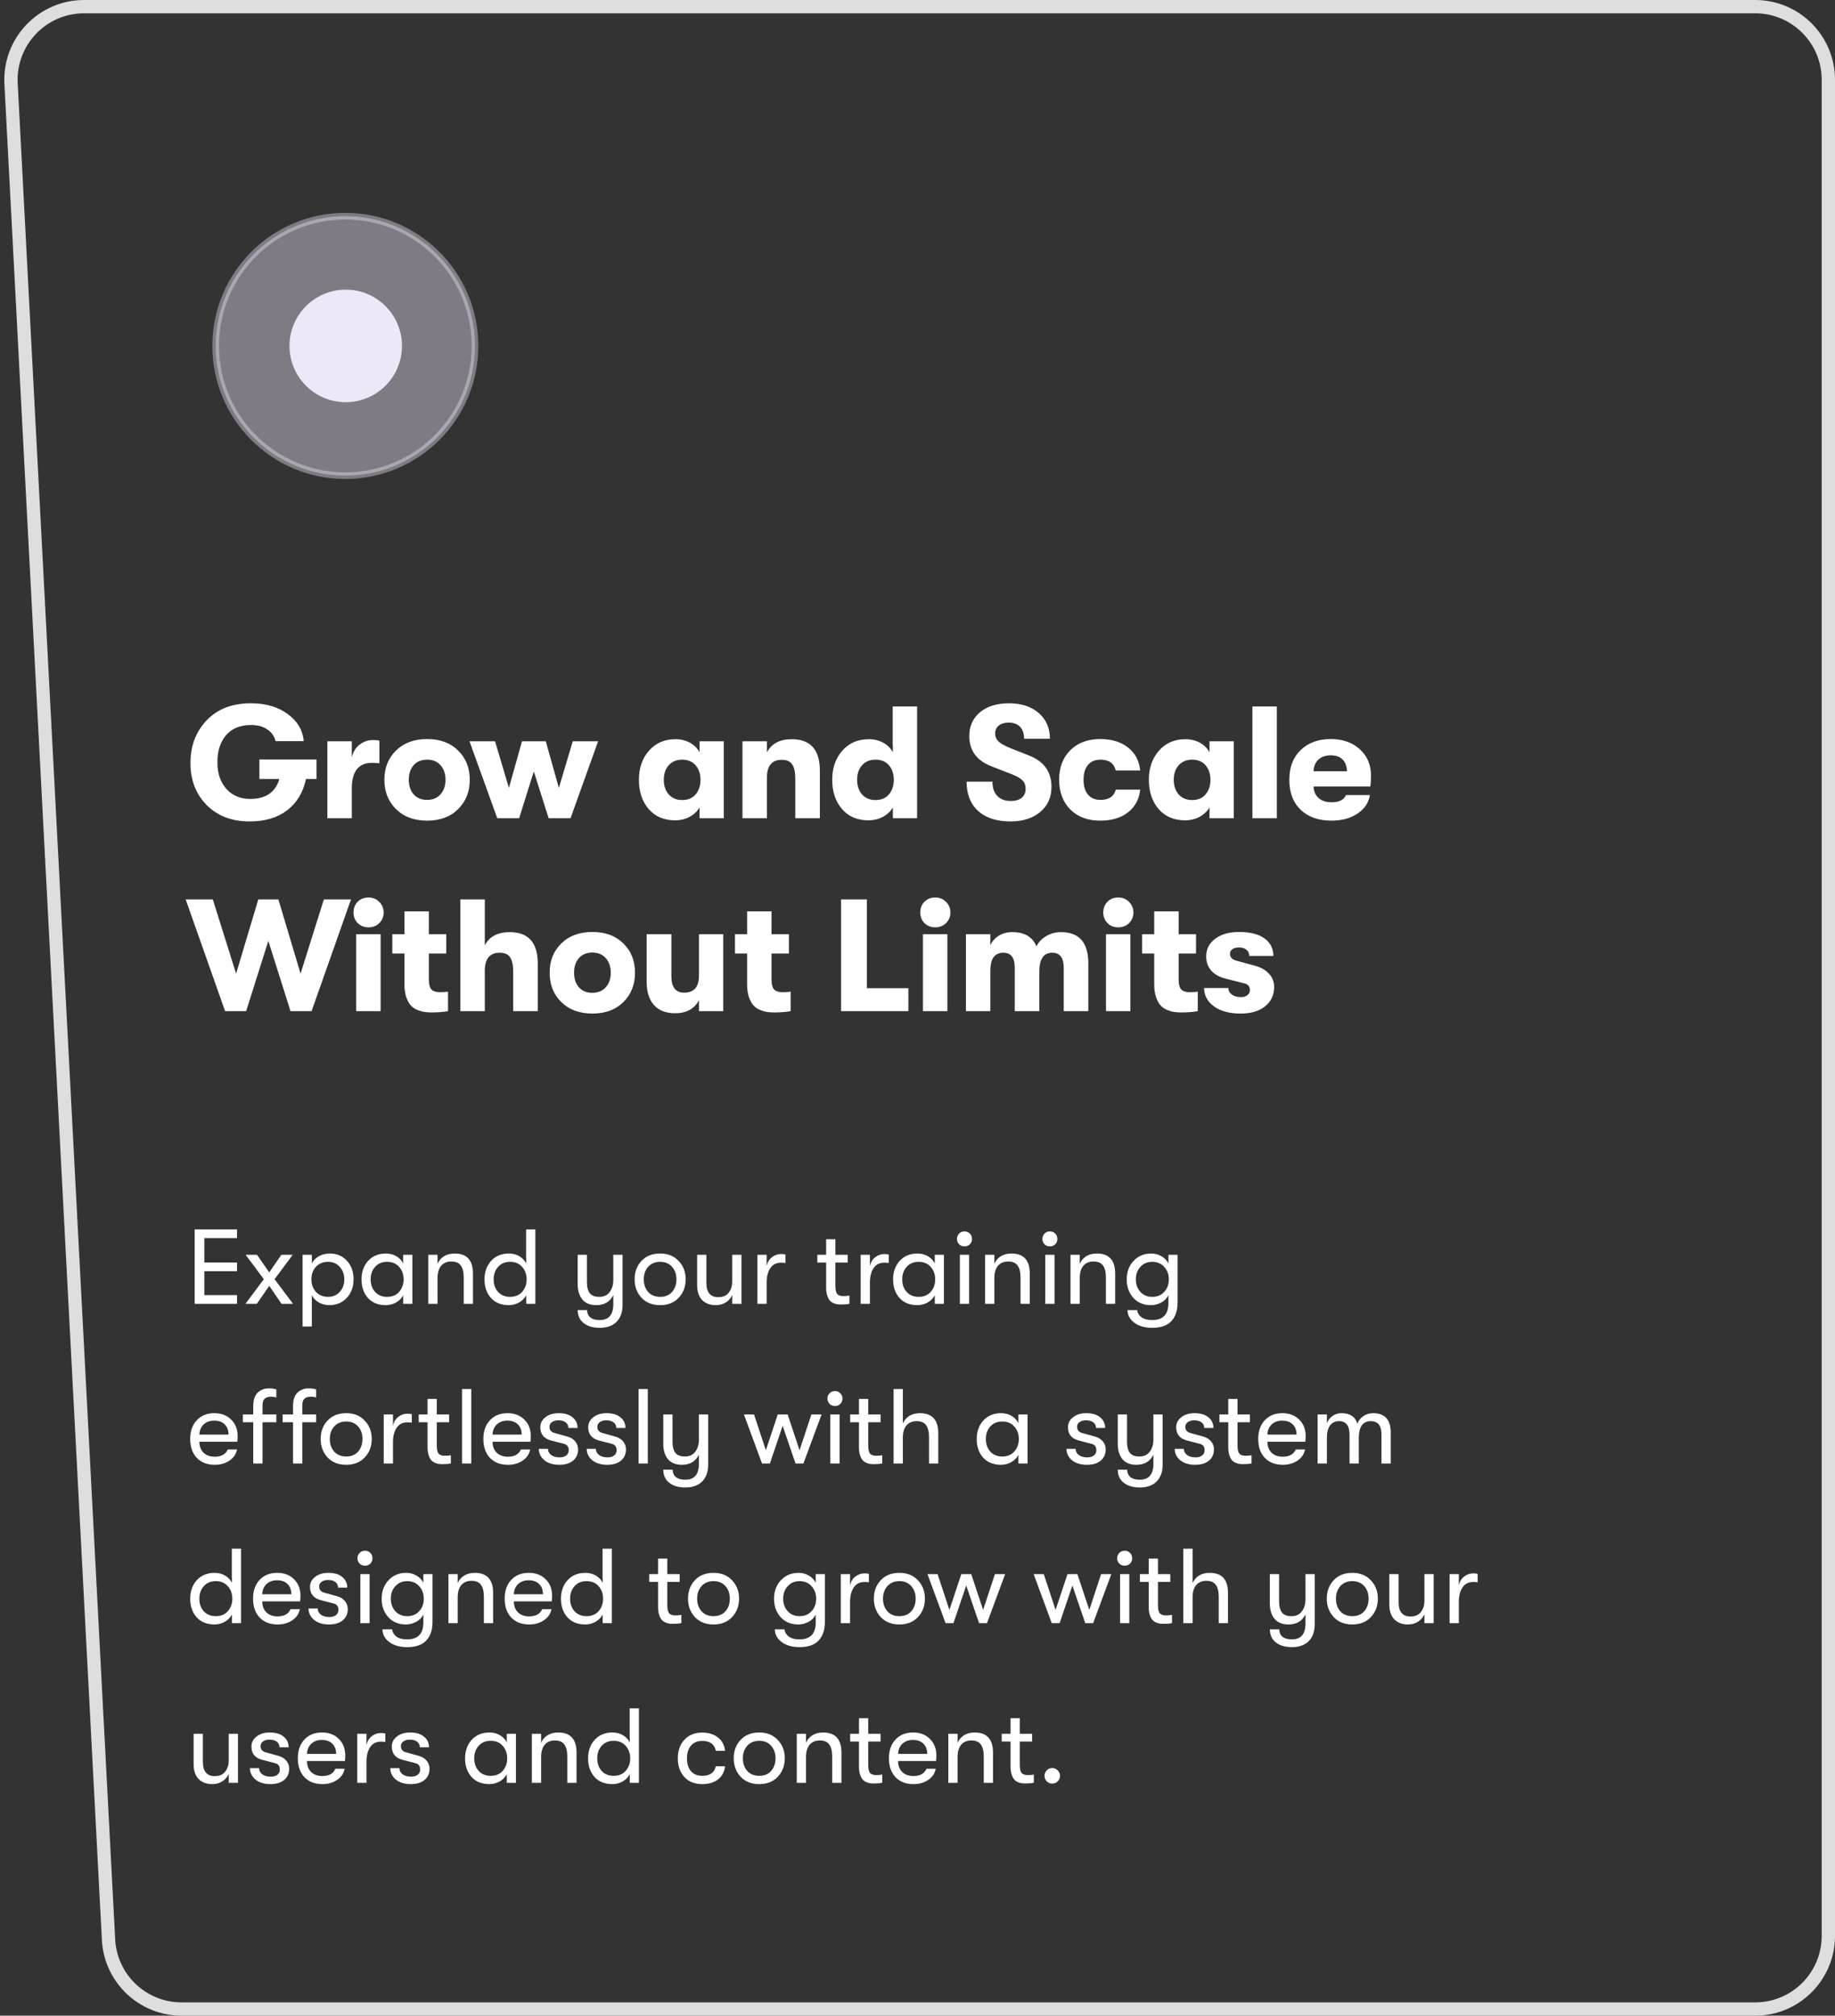
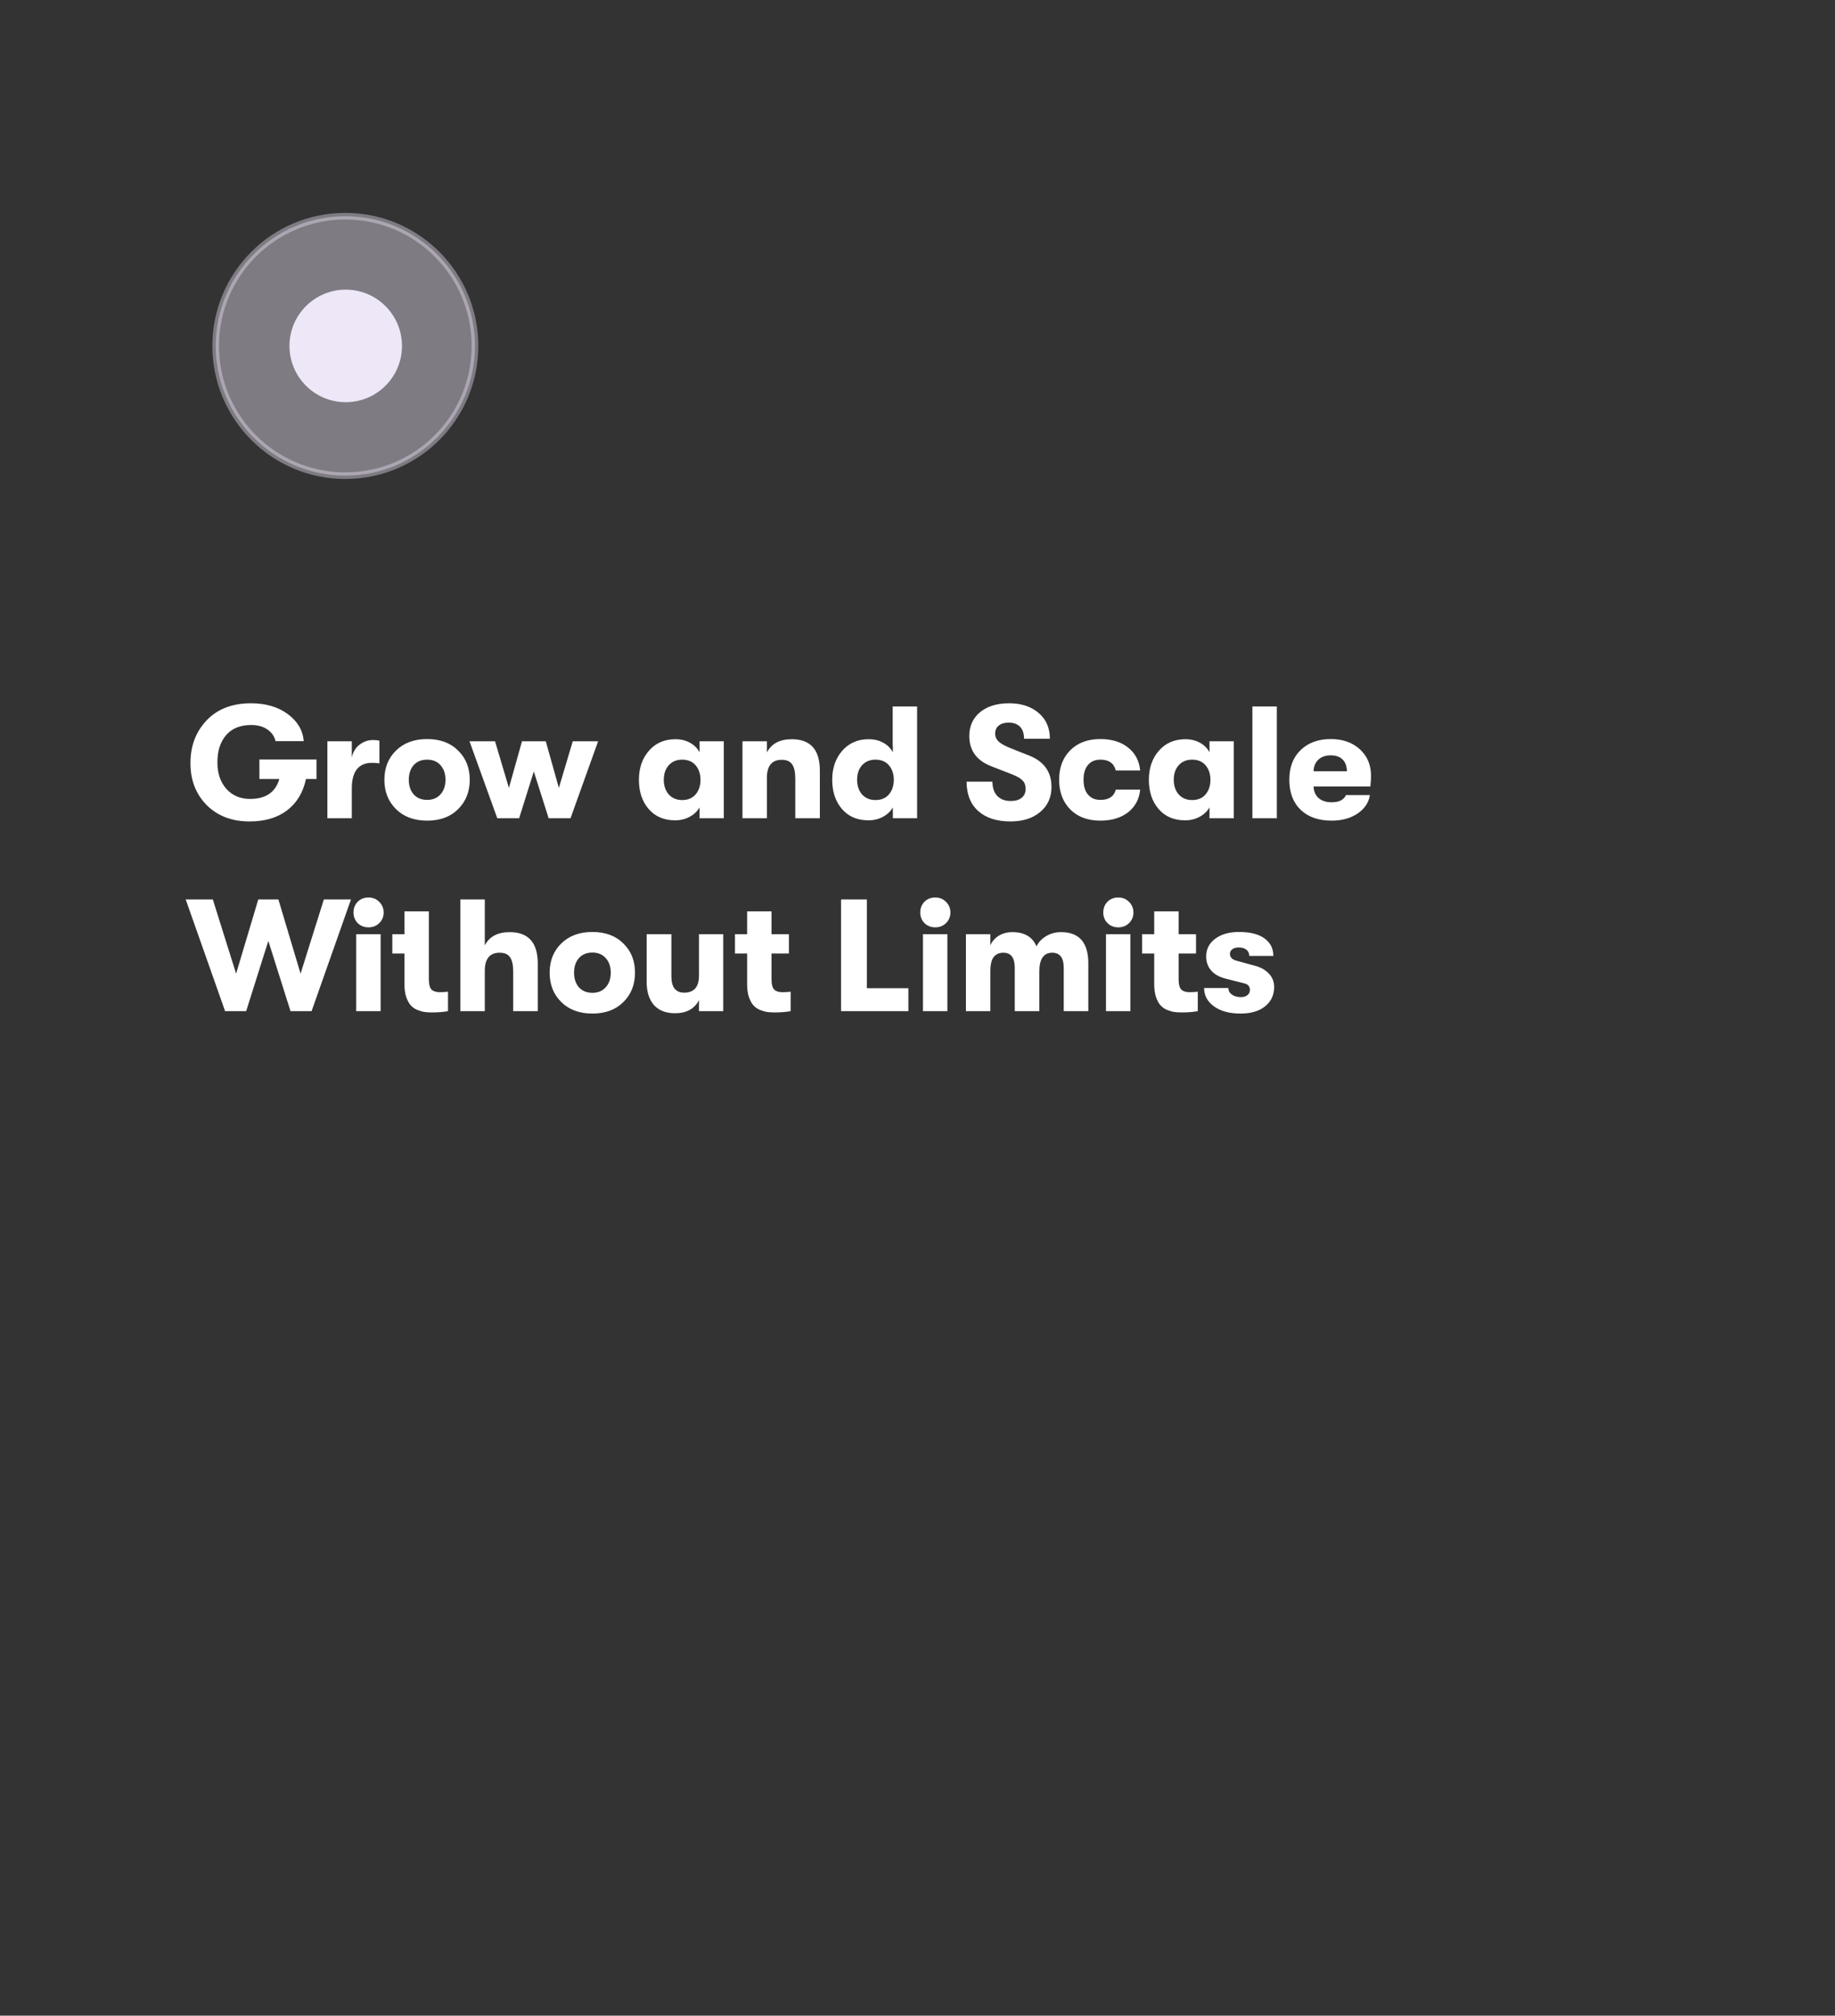
<svg xmlns="http://www.w3.org/2000/svg" width="276" height="303" viewBox="0 0 276 303" fill="none">
  <rect x="0" y="0" width="276" height="303" fill="#333333" stroke="none" />
-   <path d="M275 291C275 297.075 270.075 302 264 302H27.309C21.458 302 16.631 297.42 16.324 291.577L1.662 12.577C1.332 6.284 6.345 1 12.647 1H264C270.075 1 275 5.925 275 12V291Z" stroke="#DEDEDE" stroke-width="2" />
  <path opacity="0.4" d="M71.44 52C71.44 62.77 62.709 71.5 51.94 71.5C41.17 71.5 32.44 62.77 32.44 52C32.44 41.23 41.17 32.5 51.94 32.5C62.709 32.5 71.44 41.23 71.44 52Z" fill="#EEE7F8" stroke="#EEE7F8" />
  <path d="M52 60.46C56.672 60.46 60.46 56.672 60.46 52C60.46 47.328 56.672 43.54 52 43.54C47.328 43.54 43.54 47.328 43.54 52C43.54 56.672 47.328 60.46 52 60.46Z" fill="#EEE7F8" />
-   <path d="M47.608 114.168V117.096H46.024C45.592 119.128 44.64 120.704 43.168 121.824C41.712 122.928 39.832 123.48 37.528 123.48C34.872 123.48 32.72 122.656 31.072 121.008C29.44 119.344 28.632 117.232 28.648 114.672C28.648 112.128 29.456 110 31.072 108.288C32.704 106.576 34.928 105.72 37.744 105.72C39.968 105.72 41.808 106.256 43.264 107.328C44.736 108.4 45.544 109.76 45.688 111.408H41.44C41.28 110.688 40.872 110.104 40.216 109.656C39.576 109.208 38.76 108.984 37.768 108.984C36.12 108.984 34.856 109.504 33.976 110.544C33.112 111.584 32.688 112.936 32.704 114.6C32.688 116.2 33.128 117.52 34.024 118.56C34.936 119.584 36.136 120.096 37.624 120.096C39.976 120.096 41.44 119.096 42.016 117.096H39.016V114.168H47.608ZM49.241 123V111.432H52.913V113.856C53.105 113.024 53.497 112.384 54.089 111.936C54.697 111.472 55.369 111.24 56.105 111.24C56.489 111.24 56.809 111.272 57.065 111.336V114.744C56.633 114.696 56.265 114.672 55.961 114.672C53.929 114.672 52.913 115.96 52.913 118.536V123H49.241ZM68.903 121.632C67.751 122.784 66.199 123.36 64.247 123.36C62.295 123.36 60.735 122.784 59.567 121.632C58.399 120.48 57.815 119.008 57.815 117.216C57.815 115.424 58.399 113.96 59.567 112.824C60.735 111.672 62.295 111.096 64.247 111.096C66.199 111.096 67.751 111.672 68.903 112.824C70.071 113.96 70.655 115.424 70.655 117.216C70.655 119.008 70.071 120.48 68.903 121.632ZM64.247 120.24C65.095 120.24 65.767 119.96 66.263 119.4C66.759 118.84 67.007 118.112 67.007 117.216C67.007 116.32 66.759 115.592 66.263 115.032C65.767 114.472 65.095 114.192 64.247 114.192C63.383 114.192 62.703 114.472 62.207 115.032C61.727 115.592 61.487 116.32 61.487 117.216C61.487 118.112 61.727 118.84 62.207 119.4C62.703 119.96 63.383 120.24 64.247 120.24ZM74.794 123L70.618 111.432H74.458L76.546 118.44L78.514 111.432H82.09L84.058 118.44L86.146 111.432H89.962L85.81 123H82.522L80.29 115.968L78.082 123H74.794ZM101.545 123.312C99.865 123.312 98.537 122.744 97.561 121.608C96.585 120.472 96.097 119.008 96.097 117.216C96.097 115.456 96.601 114 97.609 112.848C98.617 111.696 99.945 111.12 101.593 111.12C102.409 111.12 103.137 111.296 103.777 111.648C104.417 112 104.897 112.48 105.217 113.088V111.432H108.865V123H105.217V121.368C104.897 121.944 104.401 122.416 103.729 122.784C103.073 123.136 102.345 123.312 101.545 123.312ZM102.601 120.264C103.481 120.264 104.161 119.976 104.641 119.4C105.121 118.824 105.361 118.096 105.361 117.216C105.361 116.352 105.121 115.632 104.641 115.056C104.161 114.48 103.481 114.192 102.601 114.192C101.769 114.192 101.097 114.472 100.585 115.032C100.089 115.592 99.841 116.32 99.841 117.216C99.841 118.112 100.089 118.848 100.585 119.424C101.097 119.984 101.769 120.264 102.601 120.264ZM111.674 123V111.432H115.346V113.112C116.034 111.784 117.282 111.12 119.09 111.12C121.906 111.12 123.314 112.696 123.314 115.848V123H119.618V117.048C119.618 116.056 119.458 115.336 119.138 114.888C118.834 114.44 118.314 114.216 117.578 114.216C116.09 114.216 115.346 115.128 115.346 116.952V123H111.674ZM134.268 106.2H137.94V123H134.292V121.368C133.972 121.944 133.476 122.416 132.804 122.784C132.148 123.136 131.42 123.312 130.62 123.312C128.94 123.312 127.612 122.744 126.636 121.608C125.66 120.472 125.172 119.008 125.172 117.216C125.172 115.456 125.676 114 126.684 112.848C127.692 111.696 129.02 111.12 130.668 111.12C131.484 111.12 132.212 111.296 132.852 111.648C133.492 112 133.972 112.48 134.292 113.088V112.104H134.268V106.2ZM131.676 120.264C132.556 120.264 133.236 119.976 133.716 119.4C134.196 118.824 134.436 118.096 134.436 117.216C134.436 116.352 134.196 115.632 133.716 115.056C133.236 114.48 132.556 114.192 131.676 114.192C130.844 114.192 130.172 114.472 129.66 115.032C129.164 115.592 128.916 116.32 128.916 117.216C128.916 118.112 129.164 118.848 129.66 119.424C130.172 119.984 130.844 120.264 131.676 120.264ZM151.984 123.48C149.92 123.48 148.304 122.96 147.136 121.92C145.968 120.864 145.384 119.392 145.384 117.504H149.272C149.272 118.416 149.512 119.128 149.992 119.64C150.488 120.152 151.16 120.408 152.008 120.408C152.728 120.408 153.28 120.248 153.664 119.928C154.064 119.608 154.264 119.152 154.264 118.56C154.264 118.048 154.112 117.64 153.808 117.336C153.52 117.016 152.992 116.704 152.224 116.4L149.2 115.224C146.928 114.376 145.792 112.848 145.792 110.64C145.792 109.152 146.328 107.96 147.4 107.064C148.488 106.168 149.944 105.72 151.768 105.72C153.624 105.72 155.112 106.208 156.232 107.184C157.352 108.144 157.912 109.432 157.912 111.048H154.024C154.024 110.264 153.824 109.664 153.424 109.248C153.024 108.832 152.448 108.624 151.696 108.624C151.072 108.624 150.576 108.776 150.208 109.08C149.856 109.368 149.68 109.768 149.68 110.28C149.68 110.744 149.856 111.144 150.208 111.48C150.56 111.8 151.152 112.128 151.984 112.464L154.768 113.568C157.024 114.448 158.152 116.024 158.152 118.296C158.152 119.864 157.584 121.12 156.448 122.064C155.328 123.008 153.84 123.48 151.984 123.48ZM165.494 123.36C163.606 123.36 162.102 122.8 160.982 121.68C159.862 120.544 159.302 119.056 159.302 117.216C159.302 115.376 159.862 113.896 160.982 112.776C162.102 111.656 163.606 111.096 165.494 111.096C167.206 111.096 168.598 111.52 169.67 112.368C170.742 113.216 171.35 114.368 171.494 115.824H167.822C167.55 114.736 166.782 114.192 165.518 114.192C164.718 114.192 164.094 114.456 163.646 114.984C163.198 115.512 162.974 116.256 162.974 117.216C162.974 118.176 163.198 118.92 163.646 119.448C164.094 119.976 164.718 120.24 165.518 120.24C166.782 120.24 167.55 119.728 167.822 118.704H171.494C171.35 120.128 170.742 121.264 169.67 122.112C168.598 122.944 167.206 123.36 165.494 123.36ZM178.246 123.312C176.566 123.312 175.238 122.744 174.262 121.608C173.286 120.472 172.798 119.008 172.798 117.216C172.798 115.456 173.302 114 174.31 112.848C175.318 111.696 176.646 111.12 178.294 111.12C179.11 111.12 179.838 111.296 180.478 111.648C181.118 112 181.598 112.48 181.918 113.088V111.432H185.566V123H181.918V121.368C181.598 121.944 181.102 122.416 180.43 122.784C179.774 123.136 179.046 123.312 178.246 123.312ZM179.302 120.264C180.182 120.264 180.862 119.976 181.342 119.4C181.822 118.824 182.062 118.096 182.062 117.216C182.062 116.352 181.822 115.632 181.342 115.056C180.862 114.48 180.182 114.192 179.302 114.192C178.47 114.192 177.798 114.472 177.286 115.032C176.79 115.592 176.542 116.32 176.542 117.216C176.542 118.112 176.79 118.848 177.286 119.424C177.798 119.984 178.47 120.264 179.302 120.264ZM188.374 123V106.2H192.046V123H188.374ZM206.213 116.616C206.213 117.096 206.181 117.632 206.117 118.224H197.573C197.605 118.976 197.861 119.56 198.341 119.976C198.821 120.392 199.469 120.6 200.285 120.6C201.405 120.6 202.125 120.24 202.445 119.52H206.045C205.869 120.656 205.245 121.584 204.173 122.304C203.117 123.008 201.821 123.36 200.285 123.36C198.317 123.36 196.765 122.816 195.629 121.728C194.493 120.64 193.925 119.136 193.925 117.216C193.925 115.328 194.493 113.84 195.629 112.752C196.765 111.648 198.277 111.096 200.165 111.096C201.957 111.096 203.413 111.608 204.533 112.632C205.653 113.656 206.213 114.984 206.213 116.616ZM197.573 115.944H202.589C202.573 115.176 202.357 114.584 201.941 114.168C201.525 113.752 200.925 113.544 200.141 113.544C199.357 113.544 198.733 113.768 198.269 114.216C197.821 114.648 197.589 115.224 197.573 115.944ZM33.856 152L27.928 135.2H32.008L35.512 146.36L38.848 135.2H41.872L45.208 146.36L48.712 135.2H52.792L46.864 152H43.696L40.36 141.44L37.024 152H33.856ZM57.057 138.752C56.625 139.184 56.081 139.4 55.425 139.4C54.769 139.4 54.225 139.184 53.793 138.752C53.377 138.32 53.169 137.792 53.169 137.168C53.169 136.528 53.377 135.992 53.793 135.56C54.225 135.128 54.769 134.912 55.425 134.912C56.081 134.912 56.625 135.136 57.057 135.584C57.489 136.016 57.705 136.544 57.705 137.168C57.705 137.792 57.489 138.32 57.057 138.752ZM53.577 152V140.432H57.249V152H53.577ZM66.112 149.144C66.624 149.144 67.048 149.12 67.384 149.072V152C66.68 152.128 65.864 152.192 64.936 152.192C64.52 152.192 64.152 152.168 63.832 152.12C63.512 152.072 63.152 151.968 62.752 151.808C62.352 151.632 62.024 151.4 61.768 151.112C61.512 150.824 61.288 150.408 61.096 149.864C60.92 149.32 60.832 148.68 60.832 147.944V143.336H59.008V140.432H60.832V137H64.504V140.432H67.12V143.336H64.504V147.176C64.504 147.96 64.64 148.488 64.912 148.76C65.184 149.016 65.584 149.144 66.112 149.144ZM76.661 140.12C79.477 140.12 80.885 141.696 80.885 144.848V152H77.189V146.048C77.189 145.056 77.029 144.336 76.709 143.888C76.405 143.44 75.885 143.216 75.149 143.216C73.661 143.216 72.917 144.128 72.917 145.952V152H69.245V135.2H72.917V142.112C73.605 140.784 74.853 140.12 76.661 140.12ZM93.759 150.632C92.607 151.784 91.055 152.36 89.103 152.36C87.151 152.36 85.591 151.784 84.423 150.632C83.255 149.48 82.671 148.008 82.671 146.216C82.671 144.424 83.255 142.96 84.423 141.824C85.591 140.672 87.151 140.096 89.103 140.096C91.055 140.096 92.607 140.672 93.759 141.824C94.927 142.96 95.511 144.424 95.511 146.216C95.511 148.008 94.927 149.48 93.759 150.632ZM89.103 149.24C89.951 149.24 90.623 148.96 91.119 148.4C91.615 147.84 91.863 147.112 91.863 146.216C91.863 145.32 91.615 144.592 91.119 144.032C90.623 143.472 89.951 143.192 89.103 143.192C88.239 143.192 87.559 143.472 87.063 144.032C86.583 144.592 86.343 145.32 86.343 146.216C86.343 147.112 86.583 147.84 87.063 148.4C87.559 148.96 88.239 149.24 89.103 149.24ZM101.534 152.312C100.158 152.312 99.102 151.904 98.366 151.088C97.63 150.256 97.262 149.088 97.262 147.584V140.432H100.982V146.768C100.982 148.4 101.622 149.216 102.902 149.216C104.39 149.216 105.134 148.36 105.134 146.648V140.432H108.782V152H105.134V150.344C104.446 151.656 103.246 152.312 101.534 152.312ZM117.652 149.144C118.164 149.144 118.588 149.12 118.924 149.072V152C118.22 152.128 117.404 152.192 116.476 152.192C116.06 152.192 115.692 152.168 115.372 152.12C115.052 152.072 114.692 151.968 114.292 151.808C113.892 151.632 113.564 151.4 113.308 151.112C113.052 150.824 112.828 150.408 112.636 149.864C112.46 149.32 112.372 148.68 112.372 147.944V143.336H110.548V140.432H112.372V137H116.044V140.432H118.66V143.336H116.044V147.176C116.044 147.96 116.18 148.488 116.452 148.76C116.724 149.016 117.124 149.144 117.652 149.144ZM126.501 152V135.2H130.389V148.544H136.629V152H126.501ZM142.301 138.752C141.869 139.184 141.325 139.4 140.669 139.4C140.013 139.4 139.469 139.184 139.037 138.752C138.621 138.32 138.413 137.792 138.413 137.168C138.413 136.528 138.621 135.992 139.037 135.56C139.469 135.128 140.013 134.912 140.669 134.912C141.325 134.912 141.869 135.136 142.301 135.584C142.733 136.016 142.949 136.544 142.949 137.168C142.949 137.792 142.733 138.32 142.301 138.752ZM138.821 152V140.432H142.493V152H138.821ZM145.284 152V140.432H148.956V142.112C149.212 141.52 149.628 141.04 150.204 140.672C150.796 140.304 151.484 140.12 152.268 140.12C154.092 140.12 155.3 140.832 155.892 142.256C156.212 141.616 156.7 141.104 157.356 140.72C158.012 140.32 158.756 140.12 159.588 140.12C162.324 140.12 163.692 141.688 163.692 144.824V152H159.996V145.496C159.996 143.976 159.42 143.216 158.268 143.216C156.972 143.216 156.324 144.16 156.324 146.048V152H152.628V145.472C152.628 143.968 152.06 143.216 150.924 143.216C150.284 143.216 149.796 143.432 149.46 143.864C149.124 144.28 148.956 145.008 148.956 146.048V152H145.284ZM169.829 138.752C169.397 139.184 168.853 139.4 168.197 139.4C167.541 139.4 166.997 139.184 166.565 138.752C166.149 138.32 165.941 137.792 165.941 137.168C165.941 136.528 166.149 135.992 166.565 135.56C166.997 135.128 167.541 134.912 168.197 134.912C168.853 134.912 169.397 135.136 169.829 135.584C170.261 136.016 170.477 136.544 170.477 137.168C170.477 137.792 170.261 138.32 169.829 138.752ZM166.349 152V140.432H170.021V152H166.349ZM178.884 149.144C179.396 149.144 179.82 149.12 180.156 149.072V152C179.452 152.128 178.636 152.192 177.708 152.192C177.292 152.192 176.924 152.168 176.604 152.12C176.284 152.072 175.924 151.968 175.524 151.808C175.124 151.632 174.796 151.4 174.54 151.112C174.284 150.824 174.06 150.408 173.868 149.864C173.692 149.32 173.604 148.68 173.604 147.944V143.336H171.78V140.432H173.604V137H177.276V140.432H179.892V143.336H177.276V147.176C177.276 147.96 177.412 148.488 177.684 148.76C177.956 149.016 178.356 149.144 178.884 149.144ZM186.579 152.36C184.915 152.36 183.587 152 182.595 151.28C181.603 150.56 181.107 149.64 181.107 148.52H184.755C184.755 148.92 184.931 149.248 185.283 149.504C185.635 149.76 186.091 149.888 186.651 149.888C187.051 149.888 187.371 149.792 187.611 149.6C187.867 149.408 187.995 149.144 187.995 148.808C187.995 148.28 187.715 147.952 187.155 147.824L184.323 147.104C183.379 146.864 182.659 146.456 182.163 145.88C181.667 145.304 181.419 144.6 181.419 143.768C181.419 142.68 181.867 141.8 182.763 141.128C183.659 140.44 184.859 140.096 186.363 140.096C188.027 140.096 189.299 140.416 190.179 141.056C191.075 141.696 191.523 142.576 191.523 143.696H187.899C187.899 143.296 187.755 142.984 187.467 142.76C187.195 142.536 186.811 142.424 186.315 142.424C185.915 142.424 185.595 142.512 185.355 142.688C185.115 142.864 184.995 143.096 184.995 143.384C184.995 143.896 185.323 144.24 185.979 144.416L188.715 145.16C189.627 145.4 190.339 145.8 190.851 146.36C191.379 146.904 191.643 147.576 191.643 148.376C191.643 149.576 191.187 150.544 190.275 151.28C189.379 152 188.147 152.36 186.579 152.36Z" fill="white" />
-   <path d="M29.28 196V184.8H35.648V186.112H30.736V189.776H35.648V191.088H30.736V194.688H35.648V196H29.28ZM36.912 196L39.68 192.288L36.944 188.624H38.656L40.496 191.264L42.32 188.624H44.032L41.296 192.288L44.08 196H42.352L40.496 193.296L38.624 196H36.912ZM49.608 188.432C50.664 188.432 51.523 188.795 52.184 189.52C52.846 190.235 53.176 191.168 53.176 192.32C53.176 193.451 52.835 194.379 52.153 195.104C51.47 195.829 50.595 196.192 49.529 196.192C48.963 196.192 48.441 196.059 47.961 195.792C47.491 195.525 47.139 195.163 46.904 194.704V199.408H45.513V188.624H46.904V189.92C47.139 189.461 47.496 189.099 47.977 188.832C48.467 188.565 49.011 188.432 49.608 188.432ZM49.337 194.944C50.051 194.944 50.638 194.699 51.096 194.208C51.555 193.717 51.785 193.088 51.785 192.32C51.785 191.552 51.555 190.923 51.096 190.432C50.638 189.931 50.051 189.68 49.337 189.68C48.6 189.68 47.998 189.925 47.529 190.416C47.07 190.907 46.84 191.541 46.84 192.32C46.84 193.088 47.07 193.717 47.529 194.208C47.998 194.699 48.6 194.944 49.337 194.944ZM58.022 196.192C56.88 196.192 55.984 195.829 55.334 195.104C54.694 194.379 54.374 193.451 54.374 192.32C54.374 191.2 54.704 190.272 55.366 189.536C56.038 188.8 56.934 188.432 58.054 188.432C58.63 188.432 59.147 188.565 59.606 188.832C60.064 189.099 60.411 189.461 60.646 189.92V188.624H62.022V196H60.646V194.704C60.411 195.152 60.054 195.515 59.574 195.792C59.094 196.059 58.576 196.192 58.022 196.192ZM58.214 194.944C58.992 194.944 59.6 194.693 60.038 194.192C60.486 193.68 60.71 193.056 60.71 192.32C60.71 191.573 60.486 190.949 60.038 190.448C59.6 189.936 58.992 189.68 58.214 189.68C57.467 189.68 56.87 189.931 56.422 190.432C55.974 190.923 55.75 191.552 55.75 192.32C55.75 193.088 55.974 193.717 56.422 194.208C56.87 194.699 57.467 194.944 58.214 194.944ZM64.419 196V188.624H65.811V189.984C66.013 189.504 66.333 189.125 66.771 188.848C67.219 188.571 67.757 188.432 68.387 188.432C70.221 188.432 71.139 189.44 71.139 191.456V196H69.747V192.064C69.747 191.232 69.597 190.619 69.299 190.224C69.011 189.829 68.541 189.632 67.891 189.632C67.219 189.632 66.701 189.851 66.339 190.288C65.987 190.725 65.811 191.328 65.811 192.096V196H64.419ZM79.13 184.8H80.522V196H79.146V194.704C78.911 195.152 78.554 195.515 78.074 195.792C77.594 196.059 77.076 196.192 76.522 196.192C75.38 196.192 74.484 195.829 73.834 195.104C73.194 194.379 72.874 193.451 72.874 192.32C72.874 191.2 73.204 190.272 73.866 189.536C74.538 188.8 75.434 188.432 76.554 188.432C77.13 188.432 77.647 188.565 78.106 188.832C78.564 189.099 78.911 189.461 79.146 189.92V189.152H79.13V184.8ZM76.714 194.944C77.492 194.944 78.1 194.693 78.538 194.192C78.986 193.68 79.21 193.056 79.21 192.32C79.21 191.573 78.986 190.949 78.538 190.448C78.1 189.936 77.492 189.68 76.714 189.68C75.967 189.68 75.37 189.931 74.922 190.432C74.474 190.923 74.25 191.552 74.25 192.32C74.25 193.088 74.474 193.717 74.922 194.208C75.37 194.699 75.967 194.944 76.714 194.944ZM92.246 188.624H93.638V196.144C93.638 197.307 93.302 198.192 92.63 198.8C92.032 199.333 91.227 199.6 90.214 199.6C89.147 199.6 88.315 199.344 87.718 198.832C87.174 198.373 86.896 197.739 86.886 196.928H88.294C88.347 197.931 88.982 198.432 90.198 198.432C91.563 198.432 92.246 197.637 92.246 196.048V194.672C91.755 195.685 90.902 196.192 89.686 196.192C88.758 196.192 88.059 195.909 87.59 195.344C87.12 194.768 86.886 193.995 86.886 193.024V188.624H88.278V192.736C88.278 193.451 88.416 194 88.694 194.384C88.982 194.757 89.467 194.944 90.15 194.944C90.822 194.944 91.339 194.704 91.702 194.224C92.064 193.733 92.246 193.131 92.246 192.416V188.624ZM99.292 196.192C98.118 196.192 97.185 195.824 96.492 195.088C95.798 194.341 95.452 193.413 95.452 192.304C95.452 191.195 95.798 190.272 96.492 189.536C97.185 188.8 98.118 188.432 99.292 188.432C100.454 188.432 101.382 188.805 102.076 189.552C102.78 190.288 103.132 191.205 103.132 192.304C103.132 193.413 102.78 194.341 102.076 195.088C101.382 195.824 100.454 196.192 99.292 196.192ZM97.484 194.208C97.932 194.699 98.534 194.944 99.292 194.944C100.049 194.944 100.646 194.699 101.084 194.208C101.521 193.707 101.74 193.072 101.74 192.304C101.74 191.547 101.521 190.923 101.084 190.432C100.646 189.931 100.049 189.68 99.292 189.68C98.534 189.68 97.932 189.931 97.484 190.432C97.046 190.923 96.828 191.552 96.828 192.32C96.828 193.077 97.046 193.707 97.484 194.208ZM107.654 196.192C106.801 196.192 106.118 195.936 105.606 195.424C105.105 194.901 104.854 194.149 104.854 193.168V188.624H106.246V192.832C106.246 194.272 106.844 194.992 108.038 194.992C108.742 194.992 109.265 194.768 109.606 194.32C109.958 193.861 110.134 193.307 110.134 192.656V188.624H111.526V196H110.134V194.656C109.932 195.125 109.612 195.499 109.174 195.776C108.748 196.053 108.241 196.192 107.654 196.192ZM113.919 196V188.624H115.311V190.304C115.449 189.717 115.721 189.275 116.127 188.976C116.532 188.667 116.98 188.512 117.471 188.512C117.759 188.512 117.983 188.533 118.143 188.576V189.856C117.983 189.824 117.753 189.808 117.455 189.808C116.761 189.808 116.228 190.085 115.855 190.64C115.492 191.195 115.311 191.904 115.311 192.768V196H113.919ZM126.835 194.832C127.219 194.832 127.528 194.805 127.763 194.752V195.984C127.443 196.059 127.032 196.096 126.531 196.096C126.307 196.096 126.11 196.085 125.939 196.064C125.779 196.043 125.587 195.984 125.363 195.888C125.139 195.792 124.952 195.659 124.803 195.488C124.654 195.307 124.526 195.056 124.419 194.736C124.312 194.405 124.259 194.011 124.259 193.552V189.792H122.931V188.624H124.259V186.288H125.651V188.624H127.507V189.792H125.651V193.248C125.651 193.899 125.747 194.325 125.939 194.528C126.131 194.731 126.43 194.832 126.835 194.832ZM129.45 196V188.624H130.842V190.304C130.981 189.717 131.253 189.275 131.658 188.976C132.063 188.667 132.511 188.512 133.002 188.512C133.29 188.512 133.514 188.533 133.674 188.576V189.856C133.514 189.824 133.285 189.808 132.986 189.808C132.293 189.808 131.759 190.085 131.386 190.64C131.023 191.195 130.842 191.904 130.842 192.768V196H129.45ZM137.975 196.192C136.833 196.192 135.937 195.829 135.287 195.104C134.647 194.379 134.327 193.451 134.327 192.32C134.327 191.2 134.657 190.272 135.319 189.536C135.991 188.8 136.887 188.432 138.007 188.432C138.583 188.432 139.1 188.565 139.559 188.832C140.017 189.099 140.364 189.461 140.599 189.92V188.624H141.975V196H140.599V194.704C140.364 195.152 140.007 195.515 139.527 195.792C139.047 196.059 138.529 196.192 137.975 196.192ZM138.167 194.944C138.945 194.944 139.553 194.693 139.991 194.192C140.439 193.68 140.663 193.056 140.663 192.32C140.663 191.573 140.439 190.949 139.991 190.448C139.553 189.936 138.945 189.68 138.167 189.68C137.42 189.68 136.823 189.931 136.375 190.432C135.927 190.923 135.703 191.552 135.703 192.32C135.703 193.088 135.927 193.717 136.375 194.208C136.823 194.699 137.42 194.944 138.167 194.944ZM145.076 187.36C144.745 187.36 144.473 187.253 144.26 187.04C144.047 186.827 143.94 186.56 143.94 186.24C143.94 185.92 144.047 185.653 144.26 185.44C144.473 185.216 144.745 185.104 145.076 185.104C145.396 185.104 145.663 185.216 145.876 185.44C146.089 185.653 146.196 185.92 146.196 186.24C146.196 186.56 146.089 186.827 145.876 187.04C145.663 187.253 145.396 187.36 145.076 187.36ZM144.372 196V188.624H145.764V196H144.372ZM148.169 196V188.624H149.561V189.984C149.763 189.504 150.083 189.125 150.521 188.848C150.969 188.571 151.507 188.432 152.137 188.432C153.971 188.432 154.889 189.44 154.889 191.456V196H153.497V192.064C153.497 191.232 153.347 190.619 153.049 190.224C152.761 189.829 152.291 189.632 151.641 189.632C150.969 189.632 150.451 189.851 150.089 190.288C149.737 190.725 149.561 191.328 149.561 192.096V196H148.169ZM157.92 187.36C157.589 187.36 157.317 187.253 157.104 187.04C156.89 186.827 156.784 186.56 156.784 186.24C156.784 185.92 156.89 185.653 157.104 185.44C157.317 185.216 157.589 185.104 157.92 185.104C158.24 185.104 158.506 185.216 158.72 185.44C158.933 185.653 159.04 185.92 159.04 186.24C159.04 186.56 158.933 186.827 158.72 187.04C158.506 187.253 158.24 187.36 157.92 187.36ZM157.216 196V188.624H158.608V196H157.216ZM161.013 196V188.624H162.405V189.984C162.607 189.504 162.927 189.125 163.365 188.848C163.813 188.571 164.351 188.432 164.981 188.432C166.815 188.432 167.733 189.44 167.733 191.456V196H166.341V192.064C166.341 191.232 166.191 190.619 165.893 190.224C165.605 189.829 165.135 189.632 164.485 189.632C163.813 189.632 163.295 189.851 162.933 190.288C162.581 190.725 162.405 191.328 162.405 192.096V196H161.013ZM175.739 188.624H177.115V195.808C177.115 197.216 176.689 198.251 175.835 198.912C175.217 199.371 174.369 199.6 173.291 199.6C172.214 199.6 171.345 199.36 170.683 198.88C169.979 198.389 169.611 197.739 169.579 196.928H171.035C171.099 197.376 171.318 197.739 171.691 198.016C172.075 198.293 172.609 198.432 173.291 198.432C174.923 198.432 175.739 197.589 175.739 195.904V194.704C175.515 195.163 175.158 195.525 174.667 195.792C174.177 196.059 173.659 196.192 173.115 196.192C172.006 196.192 171.121 195.824 170.459 195.088C169.798 194.352 169.467 193.429 169.467 192.32C169.467 191.211 169.809 190.288 170.491 189.552C171.185 188.805 172.07 188.432 173.147 188.432C173.713 188.432 174.225 188.565 174.683 188.832C175.153 189.099 175.505 189.461 175.739 189.92V188.624ZM173.307 194.944C174.065 194.944 174.667 194.693 175.115 194.192C175.574 193.691 175.803 193.067 175.803 192.32C175.803 191.573 175.574 190.949 175.115 190.448C174.667 189.936 174.065 189.68 173.307 189.68C172.582 189.68 171.99 189.931 171.531 190.432C171.073 190.923 170.843 191.552 170.843 192.32C170.843 193.077 171.073 193.707 171.531 194.208C171.99 194.699 172.582 194.944 173.307 194.944ZM35.744 215.888C35.744 216.091 35.728 216.368 35.696 216.72H29.984C29.995 217.424 30.208 217.979 30.624 218.384C31.04 218.779 31.6 218.976 32.304 218.976C33.285 218.976 33.936 218.613 34.256 217.888H35.648C35.52 218.571 35.147 219.125 34.528 219.552C33.909 219.979 33.168 220.192 32.304 220.192C31.173 220.192 30.272 219.845 29.6 219.152C28.939 218.448 28.608 217.499 28.608 216.304C28.608 215.131 28.939 214.192 29.6 213.488C30.261 212.784 31.141 212.432 32.24 212.432C33.285 212.432 34.128 212.752 34.768 213.392C35.419 214.032 35.744 214.864 35.744 215.888ZM29.984 215.648H34.368C34.368 214.997 34.176 214.485 33.792 214.112C33.419 213.739 32.896 213.552 32.224 213.552C31.563 213.552 31.029 213.744 30.624 214.128C30.229 214.512 30.016 215.019 29.984 215.648ZM38.092 211.344C38.092 210.907 38.145 210.523 38.252 210.192C38.369 209.861 38.513 209.605 38.684 209.424C38.854 209.232 39.051 209.083 39.276 208.976C39.499 208.859 39.702 208.784 39.883 208.752C40.065 208.72 40.252 208.704 40.444 208.704C40.923 208.704 41.297 208.757 41.563 208.864V210.064C41.286 209.989 41.035 209.952 40.812 209.952C40.641 209.952 40.486 209.968 40.347 210C40.219 210.021 40.081 210.075 39.931 210.16C39.793 210.245 39.681 210.384 39.596 210.576C39.521 210.768 39.483 211.013 39.483 211.312V212.624H41.563V213.792H39.483V220H38.092V213.792H36.523V212.624H38.092V211.344ZM46.795 209.952C46.625 209.952 46.47 209.968 46.331 210C46.203 210.021 46.065 210.075 45.916 210.16C45.777 210.245 45.665 210.384 45.58 210.576C45.505 210.768 45.468 211.013 45.468 211.312V212.624H47.547V213.792H45.468V220H44.075V213.792H42.508V212.624H44.075V211.344C44.075 210.907 44.129 210.523 44.236 210.192C44.353 209.861 44.497 209.605 44.667 209.424C44.838 209.232 45.035 209.083 45.26 208.976C45.483 208.859 45.686 208.784 45.867 208.752C46.049 208.72 46.236 208.704 46.428 208.704C46.907 208.704 47.281 208.757 47.547 208.864V210.064C47.27 209.989 47.02 209.952 46.795 209.952ZM52.073 220.192C50.9 220.192 49.966 219.824 49.273 219.088C48.58 218.341 48.233 217.413 48.233 216.304C48.233 215.195 48.58 214.272 49.273 213.536C49.966 212.8 50.9 212.432 52.073 212.432C53.236 212.432 54.164 212.805 54.857 213.552C55.561 214.288 55.913 215.205 55.913 216.304C55.913 217.413 55.561 218.341 54.857 219.088C54.164 219.824 53.236 220.192 52.073 220.192ZM50.265 218.208C50.713 218.699 51.316 218.944 52.073 218.944C52.83 218.944 53.428 218.699 53.865 218.208C54.302 217.707 54.521 217.072 54.521 216.304C54.521 215.547 54.302 214.923 53.865 214.432C53.428 213.931 52.83 213.68 52.073 213.68C51.316 213.68 50.713 213.931 50.265 214.432C49.828 214.923 49.609 215.552 49.609 216.32C49.609 217.077 49.828 217.707 50.265 218.208ZM57.716 220V212.624H59.108V214.304C59.246 213.717 59.518 213.275 59.924 212.976C60.329 212.667 60.777 212.512 61.268 212.512C61.556 212.512 61.78 212.533 61.94 212.576V213.856C61.78 213.824 61.55 213.808 61.252 213.808C60.558 213.808 60.025 214.085 59.652 214.64C59.289 215.195 59.108 215.904 59.108 216.768V220H57.716ZM66.882 218.832C67.266 218.832 67.575 218.805 67.81 218.752V219.984C67.49 220.059 67.079 220.096 66.578 220.096C66.354 220.096 66.156 220.085 65.986 220.064C65.826 220.043 65.634 219.984 65.41 219.888C65.186 219.792 64.999 219.659 64.85 219.488C64.7 219.307 64.572 219.056 64.466 218.736C64.359 218.405 64.306 218.011 64.306 217.552V213.792H62.978V212.624H64.306V210.288H65.698V212.624H67.554V213.792H65.698V217.248C65.698 217.899 65.794 218.325 65.986 218.528C66.178 218.731 66.476 218.832 66.882 218.832ZM69.497 220V208.8H70.889V220H69.497ZM79.838 215.888C79.838 216.091 79.822 216.368 79.79 216.72H74.078C74.088 217.424 74.302 217.979 74.718 218.384C75.134 218.779 75.694 218.976 76.398 218.976C77.379 218.976 78.03 218.613 78.35 217.888H79.742C79.614 218.571 79.24 219.125 78.622 219.552C78.003 219.979 77.262 220.192 76.398 220.192C75.267 220.192 74.366 219.845 73.694 219.152C73.032 218.448 72.702 217.499 72.702 216.304C72.702 215.131 73.032 214.192 73.694 213.488C74.355 212.784 75.235 212.432 76.334 212.432C77.379 212.432 78.222 212.752 78.862 213.392C79.512 214.032 79.838 214.864 79.838 215.888ZM74.078 215.648H78.462C78.462 214.997 78.27 214.485 77.886 214.112C77.512 213.739 76.99 213.552 76.318 213.552C75.656 213.552 75.123 213.744 74.718 214.128C74.323 214.512 74.11 215.019 74.078 215.648ZM84.118 220.192C83.189 220.192 82.443 219.963 81.877 219.504C81.323 219.035 81.046 218.464 81.046 217.792H82.421C82.421 218.165 82.582 218.475 82.901 218.72C83.222 218.955 83.648 219.072 84.181 219.072C84.597 219.072 84.928 218.976 85.174 218.784C85.419 218.592 85.541 218.331 85.541 218C85.541 217.477 85.302 217.157 84.822 217.04L82.853 216.528C81.797 216.24 81.269 215.579 81.269 214.544C81.269 213.936 81.525 213.435 82.037 213.04C82.549 212.635 83.216 212.432 84.037 212.432C84.933 212.432 85.627 212.64 86.118 213.056C86.619 213.461 86.87 213.995 86.87 214.656H85.493C85.493 214.304 85.36 214.027 85.094 213.824C84.827 213.611 84.454 213.504 83.974 213.504C83.59 213.504 83.269 213.595 83.013 213.776C82.768 213.947 82.645 214.181 82.645 214.48C82.645 214.981 82.918 215.296 83.462 215.424L85.302 215.936C85.824 216.075 86.23 216.32 86.517 216.672C86.805 217.024 86.95 217.424 86.95 217.872C86.95 218.576 86.699 219.141 86.198 219.568C85.696 219.984 85.003 220.192 84.118 220.192ZM91.321 220.192C90.393 220.192 89.646 219.963 89.081 219.504C88.526 219.035 88.249 218.464 88.249 217.792H89.625C89.625 218.165 89.785 218.475 90.105 218.72C90.425 218.955 90.851 219.072 91.385 219.072C91.801 219.072 92.131 218.976 92.377 218.784C92.622 218.592 92.745 218.331 92.745 218C92.745 217.477 92.505 217.157 92.025 217.04L90.057 216.528C89.001 216.24 88.473 215.579 88.473 214.544C88.473 213.936 88.729 213.435 89.241 213.04C89.753 212.635 90.419 212.432 91.241 212.432C92.137 212.432 92.83 212.64 93.321 213.056C93.822 213.461 94.073 213.995 94.073 214.656H92.697C92.697 214.304 92.563 214.027 92.297 213.824C92.03 213.611 91.657 213.504 91.177 213.504C90.793 213.504 90.473 213.595 90.217 213.776C89.971 213.947 89.849 214.181 89.849 214.48C89.849 214.981 90.121 215.296 90.665 215.424L92.505 215.936C93.027 216.075 93.433 216.32 93.721 216.672C94.009 217.024 94.153 217.424 94.153 217.872C94.153 218.576 93.902 219.141 93.401 219.568C92.899 219.984 92.206 220.192 91.321 220.192ZM96.044 220V208.8H97.436V220H96.044ZM105.121 212.624H106.513V220.144C106.513 221.307 106.177 222.192 105.505 222.8C104.907 223.333 104.102 223.6 103.089 223.6C102.022 223.6 101.19 223.344 100.593 222.832C100.049 222.373 99.771 221.739 99.761 220.928H101.169C101.222 221.931 101.857 222.432 103.073 222.432C104.438 222.432 105.121 221.637 105.121 220.048V218.672C104.63 219.685 103.777 220.192 102.561 220.192C101.633 220.192 100.934 219.909 100.465 219.344C99.995 218.768 99.761 217.995 99.761 217.024V212.624H101.153V216.736C101.153 217.451 101.291 218 101.569 218.384C101.857 218.757 102.342 218.944 103.025 218.944C103.697 218.944 104.214 218.704 104.577 218.224C104.939 217.733 105.121 217.131 105.121 216.416V212.624ZM114.614 220L111.894 212.624H113.414L115.19 218L116.982 212.624H118.47L120.262 218L122.038 212.624H123.574L120.838 220H119.654L117.718 214.336L115.798 220H114.614ZM125.592 211.36C125.261 211.36 124.989 211.253 124.776 211.04C124.562 210.827 124.456 210.56 124.456 210.24C124.456 209.92 124.562 209.653 124.776 209.44C124.989 209.216 125.261 209.104 125.592 209.104C125.912 209.104 126.178 209.216 126.392 209.44C126.605 209.653 126.712 209.92 126.712 210.24C126.712 210.56 126.605 210.827 126.392 211.04C126.178 211.253 125.912 211.36 125.592 211.36ZM124.888 220V212.624H126.28V220H124.888ZM131.772 218.832C132.156 218.832 132.466 218.805 132.7 218.752V219.984C132.38 220.059 131.97 220.096 131.468 220.096C131.244 220.096 131.047 220.085 130.876 220.064C130.716 220.043 130.524 219.984 130.3 219.888C130.076 219.792 129.89 219.659 129.74 219.488C129.591 219.307 129.463 219.056 129.356 218.736C129.25 218.405 129.196 218.011 129.196 217.552V213.792H127.868V212.624H129.196V210.288H130.588V212.624H132.444V213.792H130.588V217.248C130.588 217.899 130.684 218.325 130.876 218.528C131.068 218.731 131.367 218.832 131.772 218.832ZM138.372 212.432C140.206 212.432 141.124 213.44 141.124 215.456V220H139.732V216.064C139.732 215.232 139.582 214.619 139.284 214.224C138.996 213.829 138.526 213.632 137.876 213.632C137.204 213.632 136.686 213.851 136.324 214.288C135.972 214.725 135.796 215.328 135.796 216.096V220H134.404V208.8H135.796V213.984C135.998 213.504 136.318 213.125 136.756 212.848C137.204 212.571 137.742 212.432 138.372 212.432ZM150.553 220.192C149.412 220.192 148.516 219.829 147.865 219.104C147.225 218.379 146.905 217.451 146.905 216.32C146.905 215.2 147.236 214.272 147.897 213.536C148.569 212.8 149.465 212.432 150.585 212.432C151.161 212.432 151.678 212.565 152.137 212.832C152.596 213.099 152.942 213.461 153.177 213.92V212.624H154.553V220H153.177V218.704C152.942 219.152 152.585 219.515 152.105 219.792C151.625 220.059 151.108 220.192 150.553 220.192ZM150.745 218.944C151.524 218.944 152.132 218.693 152.569 218.192C153.017 217.68 153.241 217.056 153.241 216.32C153.241 215.573 153.017 214.949 152.569 214.448C152.132 213.936 151.524 213.68 150.745 213.68C149.998 213.68 149.401 213.931 148.953 214.432C148.505 214.923 148.281 215.552 148.281 216.32C148.281 217.088 148.505 217.717 148.953 218.208C149.401 218.699 149.998 218.944 150.745 218.944ZM163.477 220.192C162.549 220.192 161.802 219.963 161.237 219.504C160.682 219.035 160.405 218.464 160.405 217.792H161.781C161.781 218.165 161.941 218.475 162.261 218.72C162.581 218.955 163.008 219.072 163.541 219.072C163.957 219.072 164.288 218.976 164.533 218.784C164.778 218.592 164.901 218.331 164.901 218C164.901 217.477 164.661 217.157 164.181 217.04L162.213 216.528C161.157 216.24 160.629 215.579 160.629 214.544C160.629 213.936 160.885 213.435 161.397 213.04C161.909 212.635 162.576 212.432 163.397 212.432C164.293 212.432 164.986 212.64 165.477 213.056C165.978 213.461 166.229 213.995 166.229 214.656H164.853C164.853 214.304 164.72 214.027 164.453 213.824C164.186 213.611 163.813 213.504 163.333 213.504C162.949 213.504 162.629 213.595 162.373 213.776C162.128 213.947 162.005 214.181 162.005 214.48C162.005 214.981 162.277 215.296 162.821 215.424L164.661 215.936C165.184 216.075 165.589 216.32 165.877 216.672C166.165 217.024 166.309 217.424 166.309 217.872C166.309 218.576 166.058 219.141 165.557 219.568C165.056 219.984 164.362 220.192 163.477 220.192ZM173.48 212.624H174.872V220.144C174.872 221.307 174.536 222.192 173.864 222.8C173.267 223.333 172.461 223.6 171.448 223.6C170.381 223.6 169.549 223.344 168.952 222.832C168.408 222.373 168.131 221.739 168.12 220.928H169.528C169.581 221.931 170.216 222.432 171.432 222.432C172.797 222.432 173.48 221.637 173.48 220.048V218.672C172.989 219.685 172.136 220.192 170.92 220.192C169.992 220.192 169.293 219.909 168.824 219.344C168.355 218.768 168.12 217.995 168.12 217.024V212.624H169.512V216.736C169.512 217.451 169.651 218 169.928 218.384C170.216 218.757 170.701 218.944 171.384 218.944C172.056 218.944 172.573 218.704 172.936 218.224C173.299 217.733 173.48 217.131 173.48 216.416V212.624ZM179.758 220.192C178.83 220.192 178.083 219.963 177.518 219.504C176.963 219.035 176.686 218.464 176.686 217.792H178.062C178.062 218.165 178.222 218.475 178.542 218.72C178.862 218.955 179.289 219.072 179.822 219.072C180.238 219.072 180.569 218.976 180.814 218.784C181.059 218.592 181.182 218.331 181.182 218C181.182 217.477 180.942 217.157 180.462 217.04L178.494 216.528C177.438 216.24 176.91 215.579 176.91 214.544C176.91 213.936 177.166 213.435 177.678 213.04C178.19 212.635 178.857 212.432 179.678 212.432C180.574 212.432 181.267 212.64 181.758 213.056C182.259 213.461 182.51 213.995 182.51 214.656H181.134C181.134 214.304 181.001 214.027 180.734 213.824C180.467 213.611 180.094 213.504 179.614 213.504C179.23 213.504 178.91 213.595 178.654 213.776C178.409 213.947 178.286 214.181 178.286 214.48C178.286 214.981 178.558 215.296 179.102 215.424L180.942 215.936C181.465 216.075 181.87 216.32 182.158 216.672C182.446 217.024 182.59 217.424 182.59 217.872C182.59 218.576 182.339 219.141 181.838 219.568C181.337 219.984 180.643 220.192 179.758 220.192ZM187.319 218.832C187.703 218.832 188.013 218.805 188.247 218.752V219.984C187.927 220.059 187.517 220.096 187.015 220.096C186.791 220.096 186.594 220.085 186.423 220.064C186.263 220.043 186.071 219.984 185.847 219.888C185.623 219.792 185.437 219.659 185.287 219.488C185.138 219.307 185.01 219.056 184.903 218.736C184.797 218.405 184.743 218.011 184.743 217.552V213.792H183.415V212.624H184.743V210.288H186.135V212.624H187.991V213.792H186.135V217.248C186.135 217.899 186.231 218.325 186.423 218.528C186.615 218.731 186.914 218.832 187.319 218.832ZM196.385 215.888C196.385 216.091 196.369 216.368 196.337 216.72H190.625C190.635 217.424 190.849 217.979 191.265 218.384C191.681 218.779 192.241 218.976 192.945 218.976C193.926 218.976 194.577 218.613 194.897 217.888H196.289C196.161 218.571 195.787 219.125 195.169 219.552C194.55 219.979 193.809 220.192 192.945 220.192C191.814 220.192 190.913 219.845 190.241 219.152C189.579 218.448 189.249 217.499 189.249 216.304C189.249 215.131 189.579 214.192 190.241 213.488C190.902 212.784 191.782 212.432 192.881 212.432C193.926 212.432 194.769 212.752 195.409 213.392C196.059 214.032 196.385 214.864 196.385 215.888ZM190.625 215.648H195.009C195.009 214.997 194.817 214.485 194.433 214.112C194.059 213.739 193.537 213.552 192.865 213.552C192.203 213.552 191.67 213.744 191.265 214.128C190.87 214.512 190.657 215.019 190.625 215.648ZM198.184 220V212.624H199.576V213.968C199.726 213.531 199.992 213.168 200.376 212.88C200.76 212.581 201.23 212.432 201.784 212.432C203.054 212.432 203.843 212.96 204.152 214.016C204.323 213.557 204.622 213.179 205.048 212.88C205.475 212.581 205.966 212.432 206.52 212.432C208.291 212.432 209.176 213.397 209.176 215.328V220H207.784V215.6C207.784 214.288 207.251 213.632 206.184 213.632C204.979 213.632 204.376 214.475 204.376 216.16V220H202.984V215.696C202.984 214.32 202.456 213.632 201.4 213.632C200.824 213.632 200.376 213.845 200.056 214.272C199.736 214.688 199.576 215.317 199.576 216.16V220H198.184ZM34.864 232.8H36.256V244H34.88V242.704C34.645 243.152 34.288 243.515 33.808 243.792C33.328 244.059 32.811 244.192 32.256 244.192C31.115 244.192 30.219 243.829 29.568 243.104C28.928 242.379 28.608 241.451 28.608 240.32C28.608 239.2 28.939 238.272 29.6 237.536C30.272 236.8 31.168 236.432 32.288 236.432C32.864 236.432 33.381 236.565 33.84 236.832C34.299 237.099 34.645 237.461 34.88 237.92V237.152H34.864V232.8ZM32.448 242.944C33.227 242.944 33.835 242.693 34.272 242.192C34.72 241.68 34.944 241.056 34.944 240.32C34.944 239.573 34.72 238.949 34.272 238.448C33.835 237.936 33.227 237.68 32.448 237.68C31.701 237.68 31.104 237.931 30.656 238.432C30.208 238.923 29.984 239.552 29.984 240.32C29.984 241.088 30.208 241.717 30.656 242.208C31.104 242.699 31.701 242.944 32.448 242.944ZM45.197 239.888C45.197 240.091 45.181 240.368 45.149 240.72H39.437C39.448 241.424 39.661 241.979 40.077 242.384C40.493 242.779 41.053 242.976 41.757 242.976C42.739 242.976 43.389 242.613 43.709 241.888H45.101C44.973 242.571 44.6 243.125 43.981 243.552C43.362 243.979 42.621 244.192 41.757 244.192C40.627 244.192 39.725 243.845 39.053 243.152C38.392 242.448 38.061 241.499 38.061 240.304C38.061 239.131 38.392 238.192 39.053 237.488C39.715 236.784 40.594 236.432 41.693 236.432C42.739 236.432 43.581 236.752 44.221 237.392C44.872 238.032 45.197 238.864 45.197 239.888ZM39.437 239.648H43.821C43.821 238.997 43.629 238.485 43.245 238.112C42.872 237.739 42.349 237.552 41.677 237.552C41.016 237.552 40.483 237.744 40.077 238.128C39.682 238.512 39.469 239.019 39.437 239.648ZM49.477 244.192C48.549 244.192 47.802 243.963 47.237 243.504C46.682 243.035 46.405 242.464 46.405 241.792H47.781C47.781 242.165 47.941 242.475 48.261 242.72C48.581 242.955 49.008 243.072 49.541 243.072C49.957 243.072 50.288 242.976 50.533 242.784C50.778 242.592 50.901 242.331 50.901 242C50.901 241.477 50.661 241.157 50.181 241.04L48.213 240.528C47.157 240.24 46.629 239.579 46.629 238.544C46.629 237.936 46.885 237.435 47.397 237.04C47.909 236.635 48.575 236.432 49.397 236.432C50.293 236.432 50.986 236.64 51.477 237.056C51.978 237.461 52.229 237.995 52.229 238.656H50.853C50.853 238.304 50.719 238.027 50.453 237.824C50.186 237.611 49.813 237.504 49.333 237.504C48.949 237.504 48.629 237.595 48.373 237.776C48.127 237.947 48.005 238.181 48.005 238.48C48.005 238.981 48.277 239.296 48.821 239.424L50.661 239.936C51.184 240.075 51.589 240.32 51.877 240.672C52.165 241.024 52.309 241.424 52.309 241.872C52.309 242.576 52.058 243.141 51.557 243.568C51.056 243.984 50.362 244.192 49.477 244.192ZM54.904 235.36C54.573 235.36 54.301 235.253 54.088 235.04C53.875 234.827 53.768 234.56 53.768 234.24C53.768 233.92 53.875 233.653 54.088 233.44C54.301 233.216 54.573 233.104 54.904 233.104C55.224 233.104 55.491 233.216 55.704 233.44C55.917 233.653 56.024 233.92 56.024 234.24C56.024 234.56 55.917 234.827 55.704 235.04C55.491 235.253 55.224 235.36 54.904 235.36ZM54.2 244V236.624H55.592V244H54.2ZM63.677 236.624H65.053V243.808C65.053 245.216 64.626 246.251 63.773 246.912C63.154 247.371 62.306 247.6 61.229 247.6C60.151 247.6 59.282 247.36 58.621 246.88C57.917 246.389 57.549 245.739 57.517 244.928H58.973C59.037 245.376 59.255 245.739 59.629 246.016C60.013 246.293 60.546 246.432 61.229 246.432C62.861 246.432 63.677 245.589 63.677 243.904V242.704C63.453 243.163 63.096 243.525 62.605 243.792C62.114 244.059 61.597 244.192 61.053 244.192C59.944 244.192 59.058 243.824 58.397 243.088C57.736 242.352 57.405 241.429 57.405 240.32C57.405 239.211 57.746 238.288 58.429 237.552C59.122 236.805 60.008 236.432 61.085 236.432C61.65 236.432 62.162 236.565 62.621 236.832C63.09 237.099 63.442 237.461 63.677 237.92V236.624ZM61.245 242.944C62.002 242.944 62.605 242.693 63.053 242.192C63.511 241.691 63.741 241.067 63.741 240.32C63.741 239.573 63.511 238.949 63.053 238.448C62.605 237.936 62.002 237.68 61.245 237.68C60.52 237.68 59.928 237.931 59.469 238.432C59.01 238.923 58.781 239.552 58.781 240.32C58.781 241.077 59.01 241.707 59.469 242.208C59.928 242.699 60.52 242.944 61.245 242.944ZM67.45 244V236.624H68.842V237.984C69.045 237.504 69.365 237.125 69.802 236.848C70.25 236.571 70.789 236.432 71.418 236.432C73.253 236.432 74.17 237.44 74.17 239.456V244H72.778V240.064C72.778 239.232 72.629 238.619 72.33 238.224C72.042 237.829 71.573 237.632 70.922 237.632C70.25 237.632 69.733 237.851 69.37 238.288C69.018 238.725 68.842 239.328 68.842 240.096V244H67.45ZM83.041 239.888C83.041 240.091 83.025 240.368 82.993 240.72H77.281C77.291 241.424 77.505 241.979 77.921 242.384C78.337 242.779 78.897 242.976 79.601 242.976C80.582 242.976 81.233 242.613 81.553 241.888H82.945C82.817 242.571 82.444 243.125 81.825 243.552C81.206 243.979 80.465 244.192 79.601 244.192C78.47 244.192 77.569 243.845 76.897 243.152C76.236 242.448 75.905 241.499 75.905 240.304C75.905 239.131 76.236 238.192 76.897 237.488C77.558 236.784 78.438 236.432 79.537 236.432C80.582 236.432 81.425 236.752 82.065 237.392C82.716 238.032 83.041 238.864 83.041 239.888ZM77.281 239.648H81.665C81.665 238.997 81.473 238.485 81.089 238.112C80.716 237.739 80.193 237.552 79.521 237.552C78.859 237.552 78.326 237.744 77.921 238.128C77.526 238.512 77.313 239.019 77.281 239.648ZM90.63 232.8H92.022V244H90.646V242.704C90.411 243.152 90.054 243.515 89.574 243.792C89.094 244.059 88.576 244.192 88.022 244.192C86.88 244.192 85.984 243.829 85.334 243.104C84.694 242.379 84.374 241.451 84.374 240.32C84.374 239.2 84.704 238.272 85.366 237.536C86.038 236.8 86.934 236.432 88.054 236.432C88.63 236.432 89.147 236.565 89.606 236.832C90.064 237.099 90.411 237.461 90.646 237.92V237.152H90.63V232.8ZM88.214 242.944C88.992 242.944 89.6 242.693 90.038 242.192C90.486 241.68 90.71 241.056 90.71 240.32C90.71 239.573 90.486 238.949 90.038 238.448C89.6 237.936 88.992 237.68 88.214 237.68C87.467 237.68 86.87 237.931 86.422 238.432C85.974 238.923 85.75 239.552 85.75 240.32C85.75 241.088 85.974 241.717 86.422 242.208C86.87 242.699 87.467 242.944 88.214 242.944ZM101.554 242.832C101.938 242.832 102.247 242.805 102.482 242.752V243.984C102.162 244.059 101.751 244.096 101.25 244.096C101.026 244.096 100.828 244.085 100.658 244.064C100.498 244.043 100.306 243.984 100.082 243.888C99.858 243.792 99.671 243.659 99.522 243.488C99.372 243.307 99.244 243.056 99.138 242.736C99.031 242.405 98.978 242.011 98.978 241.552V237.792H97.65V236.624H98.978V234.288H100.37V236.624H102.226V237.792H100.37V241.248C100.37 241.899 100.466 242.325 100.658 242.528C100.85 242.731 101.148 242.832 101.554 242.832ZM107.323 244.192C106.15 244.192 105.216 243.824 104.523 243.088C103.83 242.341 103.483 241.413 103.483 240.304C103.483 239.195 103.83 238.272 104.523 237.536C105.216 236.8 106.15 236.432 107.323 236.432C108.486 236.432 109.414 236.805 110.107 237.552C110.811 238.288 111.163 239.205 111.163 240.304C111.163 241.413 110.811 242.341 110.107 243.088C109.414 243.824 108.486 244.192 107.323 244.192ZM105.515 242.208C105.963 242.699 106.566 242.944 107.323 242.944C108.08 242.944 108.678 242.699 109.115 242.208C109.552 241.707 109.771 241.072 109.771 240.304C109.771 239.547 109.552 238.923 109.115 238.432C108.678 237.931 108.08 237.68 107.323 237.68C106.566 237.68 105.963 237.931 105.515 238.432C105.078 238.923 104.859 239.552 104.859 240.32C104.859 241.077 105.078 241.707 105.515 242.208ZM122.693 236.624H124.069V243.808C124.069 245.216 123.642 246.251 122.789 246.912C122.17 247.371 121.322 247.6 120.245 247.6C119.167 247.6 118.298 247.36 117.637 246.88C116.933 246.389 116.565 245.739 116.533 244.928H117.989C118.053 245.376 118.271 245.739 118.645 246.016C119.029 246.293 119.562 246.432 120.245 246.432C121.877 246.432 122.693 245.589 122.693 243.904V242.704C122.469 243.163 122.111 243.525 121.621 243.792C121.13 244.059 120.613 244.192 120.069 244.192C118.959 244.192 118.074 243.824 117.413 243.088C116.751 242.352 116.421 241.429 116.421 240.32C116.421 239.211 116.762 238.288 117.445 237.552C118.138 236.805 119.023 236.432 120.101 236.432C120.666 236.432 121.178 236.565 121.637 236.832C122.106 237.099 122.458 237.461 122.693 237.92V236.624ZM120.261 242.944C121.018 242.944 121.621 242.693 122.069 242.192C122.527 241.691 122.757 241.067 122.757 240.32C122.757 239.573 122.527 238.949 122.069 238.448C121.621 237.936 121.018 237.68 120.261 237.68C119.535 237.68 118.943 237.931 118.485 238.432C118.026 238.923 117.797 239.552 117.797 240.32C117.797 241.077 118.026 241.707 118.485 242.208C118.943 242.699 119.535 242.944 120.261 242.944ZM126.466 244V236.624H127.858V238.304C127.996 237.717 128.268 237.275 128.674 236.976C129.079 236.667 129.527 236.512 130.018 236.512C130.306 236.512 130.53 236.533 130.69 236.576V237.856C130.53 237.824 130.3 237.808 130.002 237.808C129.308 237.808 128.775 238.085 128.402 238.64C128.039 239.195 127.858 239.904 127.858 240.768V244H126.466ZM135.276 244.192C134.103 244.192 133.169 243.824 132.476 243.088C131.783 242.341 131.436 241.413 131.436 240.304C131.436 239.195 131.783 238.272 132.476 237.536C133.169 236.8 134.103 236.432 135.276 236.432C136.439 236.432 137.367 236.805 138.06 237.552C138.764 238.288 139.116 239.205 139.116 240.304C139.116 241.413 138.764 242.341 138.06 243.088C137.367 243.824 136.439 244.192 135.276 244.192ZM133.468 242.208C133.916 242.699 134.519 242.944 135.276 242.944C136.033 242.944 136.631 242.699 137.068 242.208C137.505 241.707 137.724 241.072 137.724 240.304C137.724 239.547 137.505 238.923 137.068 238.432C136.631 237.931 136.033 237.68 135.276 237.68C134.519 237.68 133.916 237.931 133.468 238.432C133.031 238.923 132.812 239.552 132.812 240.32C132.812 241.077 133.031 241.707 133.468 242.208ZM142.223 244L139.503 236.624H141.023L142.799 242L144.591 236.624H146.079L147.871 242L149.647 236.624H151.183L148.447 244H147.263L145.327 238.336L143.407 244H142.223ZM158.192 244L155.472 236.624H156.992L158.768 242L160.56 236.624H162.048L163.84 242L165.616 236.624H167.152L164.416 244H163.232L161.296 238.336L159.376 244H158.192ZM169.17 235.36C168.839 235.36 168.567 235.253 168.354 235.04C168.14 234.827 168.034 234.56 168.034 234.24C168.034 233.92 168.14 233.653 168.354 233.44C168.567 233.216 168.839 233.104 169.17 233.104C169.49 233.104 169.756 233.216 169.97 233.44C170.183 233.653 170.29 233.92 170.29 234.24C170.29 234.56 170.183 234.827 169.97 235.04C169.756 235.253 169.49 235.36 169.17 235.36ZM168.466 244V236.624H169.858V244H168.466ZM175.351 242.832C175.735 242.832 176.044 242.805 176.279 242.752V243.984C175.959 244.059 175.548 244.096 175.047 244.096C174.823 244.096 174.625 244.085 174.455 244.064C174.295 244.043 174.103 243.984 173.879 243.888C173.655 243.792 173.468 243.659 173.319 243.488C173.169 243.307 173.041 243.056 172.935 242.736C172.828 242.405 172.775 242.011 172.775 241.552V237.792H171.447V236.624H172.775V234.288H174.167V236.624H176.023V237.792H174.167V241.248C174.167 241.899 174.263 242.325 174.455 242.528C174.647 242.731 174.945 242.832 175.351 242.832ZM181.95 236.432C183.784 236.432 184.702 237.44 184.702 239.456V244H183.31V240.064C183.31 239.232 183.16 238.619 182.862 238.224C182.574 237.829 182.104 237.632 181.454 237.632C180.782 237.632 180.264 237.851 179.902 238.288C179.55 238.725 179.374 239.328 179.374 240.096V244H177.982V232.8H179.374V237.984C179.576 237.504 179.896 237.125 180.334 236.848C180.782 236.571 181.32 236.432 181.95 236.432ZM196.355 236.624H197.747V244.144C197.747 245.307 197.411 246.192 196.739 246.8C196.142 247.333 195.336 247.6 194.323 247.6C193.256 247.6 192.424 247.344 191.827 246.832C191.283 246.373 191.006 245.739 190.995 244.928H192.403C192.456 245.931 193.091 246.432 194.307 246.432C195.672 246.432 196.355 245.637 196.355 244.048V242.672C195.864 243.685 195.011 244.192 193.795 244.192C192.867 244.192 192.168 243.909 191.699 243.344C191.23 242.768 190.995 241.995 190.995 241.024V236.624H192.387V240.736C192.387 241.451 192.526 242 192.803 242.384C193.091 242.757 193.576 242.944 194.259 242.944C194.931 242.944 195.448 242.704 195.811 242.224C196.174 241.733 196.355 241.131 196.355 240.416V236.624ZM203.401 244.192C202.228 244.192 201.294 243.824 200.601 243.088C199.908 242.341 199.561 241.413 199.561 240.304C199.561 239.195 199.908 238.272 200.601 237.536C201.294 236.8 202.228 236.432 203.401 236.432C204.564 236.432 205.492 236.805 206.185 237.552C206.889 238.288 207.241 239.205 207.241 240.304C207.241 241.413 206.889 242.341 206.185 243.088C205.492 243.824 204.564 244.192 203.401 244.192ZM201.593 242.208C202.041 242.699 202.644 242.944 203.401 242.944C204.158 242.944 204.756 242.699 205.193 242.208C205.63 241.707 205.849 241.072 205.849 240.304C205.849 239.547 205.63 238.923 205.193 238.432C204.756 237.931 204.158 237.68 203.401 237.68C202.644 237.68 202.041 237.931 201.593 238.432C201.156 238.923 200.937 239.552 200.937 240.32C200.937 241.077 201.156 241.707 201.593 242.208ZM211.764 244.192C210.91 244.192 210.228 243.936 209.716 243.424C209.214 242.901 208.964 242.149 208.964 241.168V236.624H210.356V240.832C210.356 242.272 210.953 242.992 212.148 242.992C212.852 242.992 213.374 242.768 213.716 242.32C214.068 241.861 214.244 241.307 214.244 240.656V236.624H215.636V244H214.244V242.656C214.041 243.125 213.721 243.499 213.284 243.776C212.857 244.053 212.35 244.192 211.764 244.192ZM218.028 244V236.624H219.42V238.304C219.559 237.717 219.831 237.275 220.236 236.976C220.641 236.667 221.089 236.512 221.58 236.512C221.868 236.512 222.092 236.533 222.252 236.576V237.856C222.092 237.824 221.863 237.808 221.564 237.808C220.871 237.808 220.337 238.085 219.964 238.64C219.601 239.195 219.42 239.904 219.42 240.768V244H218.028ZM31.92 268.192C31.067 268.192 30.384 267.936 29.872 267.424C29.371 266.901 29.12 266.149 29.12 265.168V260.624H30.512V264.832C30.512 266.272 31.109 266.992 32.304 266.992C33.008 266.992 33.531 266.768 33.872 266.32C34.224 265.861 34.4 265.307 34.4 264.656V260.624H35.792V268H34.4V266.656C34.197 267.125 33.877 267.499 33.44 267.776C33.013 268.053 32.507 268.192 31.92 268.192ZM40.664 268.192C39.736 268.192 38.99 267.963 38.424 267.504C37.87 267.035 37.592 266.464 37.592 265.792H38.968C38.968 266.165 39.128 266.475 39.448 266.72C39.768 266.955 40.195 267.072 40.728 267.072C41.144 267.072 41.475 266.976 41.72 266.784C41.966 266.592 42.088 266.331 42.088 266C42.088 265.477 41.848 265.157 41.368 265.04L39.4 264.528C38.344 264.24 37.816 263.579 37.816 262.544C37.816 261.936 38.072 261.435 38.584 261.04C39.096 260.635 39.763 260.432 40.584 260.432C41.48 260.432 42.174 260.64 42.664 261.056C43.166 261.461 43.416 261.995 43.416 262.656H42.04C42.04 262.304 41.907 262.027 41.64 261.824C41.374 261.611 41 261.504 40.52 261.504C40.136 261.504 39.816 261.595 39.56 261.776C39.315 261.947 39.192 262.181 39.192 262.48C39.192 262.981 39.464 263.296 40.008 263.424L41.848 263.936C42.371 264.075 42.776 264.32 43.064 264.672C43.352 265.024 43.496 265.424 43.496 265.872C43.496 266.576 43.246 267.141 42.744 267.568C42.243 267.984 41.55 268.192 40.664 268.192ZM51.931 263.888C51.931 264.091 51.916 264.368 51.883 264.72H46.172C46.182 265.424 46.395 265.979 46.812 266.384C47.227 266.779 47.788 266.976 48.492 266.976C49.473 266.976 50.123 266.613 50.444 265.888H51.836C51.708 266.571 51.334 267.125 50.715 267.552C50.097 267.979 49.355 268.192 48.492 268.192C47.361 268.192 46.459 267.845 45.788 267.152C45.126 266.448 44.795 265.499 44.795 264.304C44.795 263.131 45.126 262.192 45.788 261.488C46.449 260.784 47.329 260.432 48.428 260.432C49.473 260.432 50.316 260.752 50.956 261.392C51.606 262.032 51.931 262.864 51.931 263.888ZM46.172 263.648H50.556C50.556 262.997 50.364 262.485 49.98 262.112C49.606 261.739 49.084 261.552 48.411 261.552C47.75 261.552 47.217 261.744 46.812 262.128C46.417 262.512 46.203 263.019 46.172 263.648ZM53.731 268V260.624H55.123V262.304C55.262 261.717 55.534 261.275 55.939 260.976C56.345 260.667 56.793 260.512 57.283 260.512C57.571 260.512 57.795 260.533 57.955 260.576V261.856C57.795 261.824 57.566 261.808 57.267 261.808C56.574 261.808 56.041 262.085 55.667 262.64C55.305 263.195 55.123 263.904 55.123 264.768V268H53.731ZM61.774 268.192C60.846 268.192 60.099 267.963 59.534 267.504C58.979 267.035 58.702 266.464 58.702 265.792H60.078C60.078 266.165 60.238 266.475 60.558 266.72C60.878 266.955 61.304 267.072 61.838 267.072C62.254 267.072 62.584 266.976 62.83 266.784C63.075 266.592 63.198 266.331 63.198 266C63.198 265.477 62.958 265.157 62.478 265.04L60.51 264.528C59.454 264.24 58.926 263.579 58.926 262.544C58.926 261.936 59.182 261.435 59.694 261.04C60.206 260.635 60.872 260.432 61.694 260.432C62.59 260.432 63.283 260.64 63.774 261.056C64.275 261.461 64.526 261.995 64.526 262.656H63.15C63.15 262.304 63.016 262.027 62.75 261.824C62.483 261.611 62.11 261.504 61.63 261.504C61.246 261.504 60.926 261.595 60.67 261.776C60.424 261.947 60.302 262.181 60.302 262.48C60.302 262.981 60.574 263.296 61.118 263.424L62.958 263.936C63.48 264.075 63.886 264.32 64.174 264.672C64.462 265.024 64.606 265.424 64.606 265.872C64.606 266.576 64.355 267.141 63.854 267.568C63.352 267.984 62.659 268.192 61.774 268.192ZM73.6 268.192C72.458 268.192 71.562 267.829 70.912 267.104C70.272 266.379 69.952 265.451 69.952 264.32C69.952 263.2 70.282 262.272 70.944 261.536C71.616 260.8 72.512 260.432 73.632 260.432C74.208 260.432 74.725 260.565 75.184 260.832C75.642 261.099 75.989 261.461 76.224 261.92V260.624H77.6V268H76.224V266.704C75.989 267.152 75.632 267.515 75.152 267.792C74.672 268.059 74.154 268.192 73.6 268.192ZM73.792 266.944C74.57 266.944 75.178 266.693 75.616 266.192C76.064 265.68 76.288 265.056 76.288 264.32C76.288 263.573 76.064 262.949 75.616 262.448C75.178 261.936 74.57 261.68 73.792 261.68C73.045 261.68 72.448 261.931 72 262.432C71.552 262.923 71.328 263.552 71.328 264.32C71.328 265.088 71.552 265.717 72 266.208C72.448 266.699 73.045 266.944 73.792 266.944ZM79.997 268V260.624H81.389V261.984C81.591 261.504 81.912 261.125 82.349 260.848C82.797 260.571 83.335 260.432 83.965 260.432C85.799 260.432 86.717 261.44 86.717 263.456V268H85.325V264.064C85.325 263.232 85.175 262.619 84.877 262.224C84.589 261.829 84.12 261.632 83.469 261.632C82.797 261.632 82.279 261.851 81.917 262.288C81.565 262.725 81.389 263.328 81.389 264.096V268H79.997ZM94.708 256.8H96.1V268H94.724V266.704C94.489 267.152 94.132 267.515 93.652 267.792C93.172 268.059 92.654 268.192 92.1 268.192C90.958 268.192 90.062 267.829 89.412 267.104C88.772 266.379 88.452 265.451 88.452 264.32C88.452 263.2 88.782 262.272 89.444 261.536C90.116 260.8 91.012 260.432 92.132 260.432C92.708 260.432 93.225 260.565 93.684 260.832C94.142 261.099 94.489 261.461 94.724 261.92V261.152H94.708V256.8ZM92.292 266.944C93.07 266.944 93.678 266.693 94.116 266.192C94.564 265.68 94.788 265.056 94.788 264.32C94.788 263.573 94.564 262.949 94.116 262.448C93.678 261.936 93.07 261.68 92.292 261.68C91.545 261.68 90.948 261.931 90.5 262.432C90.052 262.923 89.828 263.552 89.828 264.32C89.828 265.088 90.052 265.717 90.5 266.208C90.948 266.699 91.545 266.944 92.292 266.944ZM105.616 268.192C104.496 268.192 103.605 267.84 102.944 267.136C102.282 266.421 101.952 265.483 101.952 264.32C101.952 263.157 102.282 262.224 102.944 261.52C103.605 260.805 104.496 260.448 105.616 260.448C106.608 260.448 107.408 260.699 108.016 261.2C108.624 261.691 108.97 262.352 109.056 263.184H107.664C107.472 262.192 106.789 261.696 105.616 261.696C104.901 261.696 104.341 261.931 103.936 262.4C103.53 262.859 103.328 263.499 103.328 264.32C103.328 265.141 103.53 265.787 103.936 266.256C104.341 266.715 104.901 266.944 105.616 266.944C106.778 266.944 107.461 266.464 107.664 265.504H109.056C108.97 266.325 108.624 266.981 108.016 267.472C107.408 267.952 106.608 268.192 105.616 268.192ZM114.198 268.192C113.025 268.192 112.091 267.824 111.398 267.088C110.705 266.341 110.358 265.413 110.358 264.304C110.358 263.195 110.705 262.272 111.398 261.536C112.091 260.8 113.025 260.432 114.198 260.432C115.361 260.432 116.289 260.805 116.982 261.552C117.686 262.288 118.038 263.205 118.038 264.304C118.038 265.413 117.686 266.341 116.982 267.088C116.289 267.824 115.361 268.192 114.198 268.192ZM112.39 266.208C112.838 266.699 113.441 266.944 114.198 266.944C114.955 266.944 115.553 266.699 115.99 266.208C116.427 265.707 116.646 265.072 116.646 264.304C116.646 263.547 116.427 262.923 115.99 262.432C115.553 261.931 114.955 261.68 114.198 261.68C113.441 261.68 112.838 261.931 112.39 262.432C111.953 262.923 111.734 263.552 111.734 264.32C111.734 265.077 111.953 265.707 112.39 266.208ZM119.841 268V260.624H121.233V261.984C121.435 261.504 121.755 261.125 122.193 260.848C122.641 260.571 123.179 260.432 123.809 260.432C125.643 260.432 126.561 261.44 126.561 263.456V268H125.169V264.064C125.169 263.232 125.019 262.619 124.721 262.224C124.433 261.829 123.963 261.632 123.313 261.632C122.641 261.632 122.123 261.851 121.761 262.288C121.409 262.725 121.233 263.328 121.233 264.096V268H119.841ZM131.772 266.832C132.156 266.832 132.466 266.805 132.7 266.752V267.984C132.38 268.059 131.97 268.096 131.468 268.096C131.244 268.096 131.047 268.085 130.876 268.064C130.716 268.043 130.524 267.984 130.3 267.888C130.076 267.792 129.89 267.659 129.74 267.488C129.591 267.307 129.463 267.056 129.356 266.736C129.25 266.405 129.196 266.011 129.196 265.552V261.792H127.868V260.624H129.196V258.288H130.588V260.624H132.444V261.792H130.588V265.248C130.588 265.899 130.684 266.325 130.876 266.528C131.068 266.731 131.367 266.832 131.772 266.832ZM140.838 263.888C140.838 264.091 140.822 264.368 140.79 264.72H135.078C135.088 265.424 135.302 265.979 135.718 266.384C136.134 266.779 136.694 266.976 137.398 266.976C138.379 266.976 139.03 266.613 139.35 265.888H140.742C140.614 266.571 140.24 267.125 139.622 267.552C139.003 267.979 138.262 268.192 137.398 268.192C136.267 268.192 135.366 267.845 134.694 267.152C134.032 266.448 133.702 265.499 133.702 264.304C133.702 263.131 134.032 262.192 134.694 261.488C135.355 260.784 136.235 260.432 137.334 260.432C138.379 260.432 139.222 260.752 139.862 261.392C140.512 262.032 140.838 262.864 140.838 263.888ZM135.078 263.648H139.462C139.462 262.997 139.27 262.485 138.886 262.112C138.512 261.739 137.99 261.552 137.318 261.552C136.656 261.552 136.123 261.744 135.718 262.128C135.323 262.512 135.11 263.019 135.078 263.648ZM142.638 268V260.624H144.03V261.984C144.232 261.504 144.552 261.125 144.99 260.848C145.438 260.571 145.976 260.432 146.606 260.432C148.44 260.432 149.358 261.44 149.358 263.456V268H147.966V264.064C147.966 263.232 147.816 262.619 147.518 262.224C147.23 261.829 146.76 261.632 146.11 261.632C145.438 261.632 144.92 261.851 144.558 262.288C144.206 262.725 144.03 263.328 144.03 264.096V268H142.638ZM154.569 266.832C154.953 266.832 155.263 266.805 155.497 266.752V267.984C155.177 268.059 154.767 268.096 154.265 268.096C154.041 268.096 153.844 268.085 153.673 268.064C153.513 268.043 153.321 267.984 153.097 267.888C152.873 267.792 152.687 267.659 152.537 267.488C152.388 267.307 152.26 267.056 152.153 266.736C152.047 266.405 151.993 266.011 151.993 265.552V261.792H150.665V260.624H151.993V258.288H153.385V260.624H155.241V261.792H153.385V265.248C153.385 265.899 153.481 266.325 153.673 266.528C153.865 266.731 154.164 266.832 154.569 266.832ZM158.272 268.112C157.942 268.112 157.664 268 157.44 267.776C157.216 267.541 157.104 267.264 157.104 266.944C157.104 266.624 157.216 266.352 157.44 266.128C157.664 265.893 157.942 265.776 158.272 265.776C158.592 265.776 158.864 265.893 159.088 266.128C159.323 266.352 159.44 266.624 159.44 266.944C159.44 267.264 159.323 267.541 159.088 267.776C158.864 268 158.592 268.112 158.272 268.112Z" fill="white" />
+   <path d="M47.608 114.168V117.096H46.024C45.592 119.128 44.64 120.704 43.168 121.824C41.712 122.928 39.832 123.48 37.528 123.48C34.872 123.48 32.72 122.656 31.072 121.008C29.44 119.344 28.632 117.232 28.648 114.672C28.648 112.128 29.456 110 31.072 108.288C32.704 106.576 34.928 105.72 37.744 105.72C39.968 105.72 41.808 106.256 43.264 107.328C44.736 108.4 45.544 109.76 45.688 111.408H41.44C41.28 110.688 40.872 110.104 40.216 109.656C39.576 109.208 38.76 108.984 37.768 108.984C36.12 108.984 34.856 109.504 33.976 110.544C33.112 111.584 32.688 112.936 32.704 114.6C32.688 116.2 33.128 117.52 34.024 118.56C34.936 119.584 36.136 120.096 37.624 120.096C39.976 120.096 41.44 119.096 42.016 117.096H39.016V114.168H47.608ZM49.241 123V111.432H52.913V113.856C53.105 113.024 53.497 112.384 54.089 111.936C54.697 111.472 55.369 111.24 56.105 111.24C56.489 111.24 56.809 111.272 57.065 111.336V114.744C56.633 114.696 56.265 114.672 55.961 114.672C53.929 114.672 52.913 115.96 52.913 118.536V123H49.241ZM68.903 121.632C67.751 122.784 66.199 123.36 64.247 123.36C62.295 123.36 60.735 122.784 59.567 121.632C58.399 120.48 57.815 119.008 57.815 117.216C57.815 115.424 58.399 113.96 59.567 112.824C60.735 111.672 62.295 111.096 64.247 111.096C66.199 111.096 67.751 111.672 68.903 112.824C70.071 113.96 70.655 115.424 70.655 117.216C70.655 119.008 70.071 120.48 68.903 121.632ZM64.247 120.24C65.095 120.24 65.767 119.96 66.263 119.4C66.759 118.84 67.007 118.112 67.007 117.216C67.007 116.32 66.759 115.592 66.263 115.032C65.767 114.472 65.095 114.192 64.247 114.192C63.383 114.192 62.703 114.472 62.207 115.032C61.727 115.592 61.487 116.32 61.487 117.216C61.487 118.112 61.727 118.84 62.207 119.4C62.703 119.96 63.383 120.24 64.247 120.24ZM74.794 123L70.618 111.432H74.458L76.546 118.44L78.514 111.432H82.09L84.058 118.44L86.146 111.432H89.962L85.81 123H82.522L80.29 115.968L78.082 123H74.794ZM101.545 123.312C99.865 123.312 98.537 122.744 97.561 121.608C96.585 120.472 96.097 119.008 96.097 117.216C96.097 115.456 96.601 114 97.609 112.848C98.617 111.696 99.945 111.12 101.593 111.12C102.409 111.12 103.137 111.296 103.777 111.648C104.417 112 104.897 112.48 105.217 113.088V111.432H108.865V123H105.217V121.368C104.897 121.944 104.401 122.416 103.729 122.784C103.073 123.136 102.345 123.312 101.545 123.312ZM102.601 120.264C103.481 120.264 104.161 119.976 104.641 119.4C105.121 118.824 105.361 118.096 105.361 117.216C105.361 116.352 105.121 115.632 104.641 115.056C104.161 114.48 103.481 114.192 102.601 114.192C101.769 114.192 101.097 114.472 100.585 115.032C100.089 115.592 99.841 116.32 99.841 117.216C99.841 118.112 100.089 118.848 100.585 119.424C101.097 119.984 101.769 120.264 102.601 120.264ZM111.674 123V111.432H115.346V113.112C116.034 111.784 117.282 111.12 119.09 111.12C121.906 111.12 123.314 112.696 123.314 115.848V123H119.618V117.048C119.618 116.056 119.458 115.336 119.138 114.888C118.834 114.44 118.314 114.216 117.578 114.216C116.09 114.216 115.346 115.128 115.346 116.952V123H111.674ZM134.268 106.2H137.94V123H134.292V121.368C133.972 121.944 133.476 122.416 132.804 122.784C132.148 123.136 131.42 123.312 130.62 123.312C128.94 123.312 127.612 122.744 126.636 121.608C125.66 120.472 125.172 119.008 125.172 117.216C125.172 115.456 125.676 114 126.684 112.848C127.692 111.696 129.02 111.12 130.668 111.12C131.484 111.12 132.212 111.296 132.852 111.648C133.492 112 133.972 112.48 134.292 113.088V112.104H134.268V106.2ZM131.676 120.264C132.556 120.264 133.236 119.976 133.716 119.4C134.196 118.824 134.436 118.096 134.436 117.216C134.436 116.352 134.196 115.632 133.716 115.056C133.236 114.48 132.556 114.192 131.676 114.192C130.844 114.192 130.172 114.472 129.66 115.032C129.164 115.592 128.916 116.32 128.916 117.216C128.916 118.112 129.164 118.848 129.66 119.424C130.172 119.984 130.844 120.264 131.676 120.264ZM151.984 123.48C149.92 123.48 148.304 122.96 147.136 121.92C145.968 120.864 145.384 119.392 145.384 117.504H149.272C149.272 118.416 149.512 119.128 149.992 119.64C150.488 120.152 151.16 120.408 152.008 120.408C152.728 120.408 153.28 120.248 153.664 119.928C154.064 119.608 154.264 119.152 154.264 118.56C154.264 118.048 154.112 117.64 153.808 117.336C153.52 117.016 152.992 116.704 152.224 116.4L149.2 115.224C146.928 114.376 145.792 112.848 145.792 110.64C145.792 109.152 146.328 107.96 147.4 107.064C148.488 106.168 149.944 105.72 151.768 105.72C153.624 105.72 155.112 106.208 156.232 107.184C157.352 108.144 157.912 109.432 157.912 111.048H154.024C154.024 110.264 153.824 109.664 153.424 109.248C153.024 108.832 152.448 108.624 151.696 108.624C151.072 108.624 150.576 108.776 150.208 109.08C149.856 109.368 149.68 109.768 149.68 110.28C149.68 110.744 149.856 111.144 150.208 111.48C150.56 111.8 151.152 112.128 151.984 112.464L154.768 113.568C157.024 114.448 158.152 116.024 158.152 118.296C158.152 119.864 157.584 121.12 156.448 122.064C155.328 123.008 153.84 123.48 151.984 123.48ZM165.494 123.36C163.606 123.36 162.102 122.8 160.982 121.68C159.862 120.544 159.302 119.056 159.302 117.216C159.302 115.376 159.862 113.896 160.982 112.776C162.102 111.656 163.606 111.096 165.494 111.096C167.206 111.096 168.598 111.52 169.67 112.368C170.742 113.216 171.35 114.368 171.494 115.824H167.822C167.55 114.736 166.782 114.192 165.518 114.192C164.718 114.192 164.094 114.456 163.646 114.984C163.198 115.512 162.974 116.256 162.974 117.216C162.974 118.176 163.198 118.92 163.646 119.448C164.094 119.976 164.718 120.24 165.518 120.24C166.782 120.24 167.55 119.728 167.822 118.704H171.494C171.35 120.128 170.742 121.264 169.67 122.112C168.598 122.944 167.206 123.36 165.494 123.36ZM178.246 123.312C176.566 123.312 175.238 122.744 174.262 121.608C173.286 120.472 172.798 119.008 172.798 117.216C172.798 115.456 173.302 114 174.31 112.848C175.318 111.696 176.646 111.12 178.294 111.12C179.11 111.12 179.838 111.296 180.478 111.648C181.118 112 181.598 112.48 181.918 113.088V111.432H185.566V123H181.918V121.368C181.598 121.944 181.102 122.416 180.43 122.784C179.774 123.136 179.046 123.312 178.246 123.312ZM179.302 120.264C180.182 120.264 180.862 119.976 181.342 119.4C181.822 118.824 182.062 118.096 182.062 117.216C182.062 116.352 181.822 115.632 181.342 115.056C180.862 114.48 180.182 114.192 179.302 114.192C178.47 114.192 177.798 114.472 177.286 115.032C176.79 115.592 176.542 116.32 176.542 117.216C176.542 118.112 176.79 118.848 177.286 119.424C177.798 119.984 178.47 120.264 179.302 120.264ZM188.374 123V106.2H192.046V123H188.374ZM206.213 116.616C206.213 117.096 206.181 117.632 206.117 118.224H197.573C197.605 118.976 197.861 119.56 198.341 119.976C198.821 120.392 199.469 120.6 200.285 120.6C201.405 120.6 202.125 120.24 202.445 119.52H206.045C205.869 120.656 205.245 121.584 204.173 122.304C203.117 123.008 201.821 123.36 200.285 123.36C198.317 123.36 196.765 122.816 195.629 121.728C194.493 120.64 193.925 119.136 193.925 117.216C193.925 115.328 194.493 113.84 195.629 112.752C196.765 111.648 198.277 111.096 200.165 111.096C201.957 111.096 203.413 111.608 204.533 112.632C205.653 113.656 206.213 114.984 206.213 116.616ZM197.573 115.944H202.589C202.573 115.176 202.357 114.584 201.941 114.168C201.525 113.752 200.925 113.544 200.141 113.544C199.357 113.544 198.733 113.768 198.269 114.216C197.821 114.648 197.589 115.224 197.573 115.944ZM33.856 152L27.928 135.2H32.008L35.512 146.36L38.848 135.2H41.872L45.208 146.36L48.712 135.2H52.792L46.864 152H43.696L40.36 141.44L37.024 152H33.856ZM57.057 138.752C56.625 139.184 56.081 139.4 55.425 139.4C54.769 139.4 54.225 139.184 53.793 138.752C53.377 138.32 53.169 137.792 53.169 137.168C53.169 136.528 53.377 135.992 53.793 135.56C54.225 135.128 54.769 134.912 55.425 134.912C56.081 134.912 56.625 135.136 57.057 135.584C57.489 136.016 57.705 136.544 57.705 137.168C57.705 137.792 57.489 138.32 57.057 138.752ZM53.577 152V140.432H57.249V152H53.577ZM66.112 149.144C66.624 149.144 67.048 149.12 67.384 149.072V152C66.68 152.128 65.864 152.192 64.936 152.192C64.52 152.192 64.152 152.168 63.832 152.12C63.512 152.072 63.152 151.968 62.752 151.808C62.352 151.632 62.024 151.4 61.768 151.112C61.512 150.824 61.288 150.408 61.096 149.864C60.92 149.32 60.832 148.68 60.832 147.944V143.336H59.008V140.432H60.832V137H64.504V140.432H67.12H64.504V147.176C64.504 147.96 64.64 148.488 64.912 148.76C65.184 149.016 65.584 149.144 66.112 149.144ZM76.661 140.12C79.477 140.12 80.885 141.696 80.885 144.848V152H77.189V146.048C77.189 145.056 77.029 144.336 76.709 143.888C76.405 143.44 75.885 143.216 75.149 143.216C73.661 143.216 72.917 144.128 72.917 145.952V152H69.245V135.2H72.917V142.112C73.605 140.784 74.853 140.12 76.661 140.12ZM93.759 150.632C92.607 151.784 91.055 152.36 89.103 152.36C87.151 152.36 85.591 151.784 84.423 150.632C83.255 149.48 82.671 148.008 82.671 146.216C82.671 144.424 83.255 142.96 84.423 141.824C85.591 140.672 87.151 140.096 89.103 140.096C91.055 140.096 92.607 140.672 93.759 141.824C94.927 142.96 95.511 144.424 95.511 146.216C95.511 148.008 94.927 149.48 93.759 150.632ZM89.103 149.24C89.951 149.24 90.623 148.96 91.119 148.4C91.615 147.84 91.863 147.112 91.863 146.216C91.863 145.32 91.615 144.592 91.119 144.032C90.623 143.472 89.951 143.192 89.103 143.192C88.239 143.192 87.559 143.472 87.063 144.032C86.583 144.592 86.343 145.32 86.343 146.216C86.343 147.112 86.583 147.84 87.063 148.4C87.559 148.96 88.239 149.24 89.103 149.24ZM101.534 152.312C100.158 152.312 99.102 151.904 98.366 151.088C97.63 150.256 97.262 149.088 97.262 147.584V140.432H100.982V146.768C100.982 148.4 101.622 149.216 102.902 149.216C104.39 149.216 105.134 148.36 105.134 146.648V140.432H108.782V152H105.134V150.344C104.446 151.656 103.246 152.312 101.534 152.312ZM117.652 149.144C118.164 149.144 118.588 149.12 118.924 149.072V152C118.22 152.128 117.404 152.192 116.476 152.192C116.06 152.192 115.692 152.168 115.372 152.12C115.052 152.072 114.692 151.968 114.292 151.808C113.892 151.632 113.564 151.4 113.308 151.112C113.052 150.824 112.828 150.408 112.636 149.864C112.46 149.32 112.372 148.68 112.372 147.944V143.336H110.548V140.432H112.372V137H116.044V140.432H118.66V143.336H116.044V147.176C116.044 147.96 116.18 148.488 116.452 148.76C116.724 149.016 117.124 149.144 117.652 149.144ZM126.501 152V135.2H130.389V148.544H136.629V152H126.501ZM142.301 138.752C141.869 139.184 141.325 139.4 140.669 139.4C140.013 139.4 139.469 139.184 139.037 138.752C138.621 138.32 138.413 137.792 138.413 137.168C138.413 136.528 138.621 135.992 139.037 135.56C139.469 135.128 140.013 134.912 140.669 134.912C141.325 134.912 141.869 135.136 142.301 135.584C142.733 136.016 142.949 136.544 142.949 137.168C142.949 137.792 142.733 138.32 142.301 138.752ZM138.821 152V140.432H142.493V152H138.821ZM145.284 152V140.432H148.956V142.112C149.212 141.52 149.628 141.04 150.204 140.672C150.796 140.304 151.484 140.12 152.268 140.12C154.092 140.12 155.3 140.832 155.892 142.256C156.212 141.616 156.7 141.104 157.356 140.72C158.012 140.32 158.756 140.12 159.588 140.12C162.324 140.12 163.692 141.688 163.692 144.824V152H159.996V145.496C159.996 143.976 159.42 143.216 158.268 143.216C156.972 143.216 156.324 144.16 156.324 146.048V152H152.628V145.472C152.628 143.968 152.06 143.216 150.924 143.216C150.284 143.216 149.796 143.432 149.46 143.864C149.124 144.28 148.956 145.008 148.956 146.048V152H145.284ZM169.829 138.752C169.397 139.184 168.853 139.4 168.197 139.4C167.541 139.4 166.997 139.184 166.565 138.752C166.149 138.32 165.941 137.792 165.941 137.168C165.941 136.528 166.149 135.992 166.565 135.56C166.997 135.128 167.541 134.912 168.197 134.912C168.853 134.912 169.397 135.136 169.829 135.584C170.261 136.016 170.477 136.544 170.477 137.168C170.477 137.792 170.261 138.32 169.829 138.752ZM166.349 152V140.432H170.021V152H166.349ZM178.884 149.144C179.396 149.144 179.82 149.12 180.156 149.072V152C179.452 152.128 178.636 152.192 177.708 152.192C177.292 152.192 176.924 152.168 176.604 152.12C176.284 152.072 175.924 151.968 175.524 151.808C175.124 151.632 174.796 151.4 174.54 151.112C174.284 150.824 174.06 150.408 173.868 149.864C173.692 149.32 173.604 148.68 173.604 147.944V143.336H171.78V140.432H173.604V137H177.276V140.432H179.892V143.336H177.276V147.176C177.276 147.96 177.412 148.488 177.684 148.76C177.956 149.016 178.356 149.144 178.884 149.144ZM186.579 152.36C184.915 152.36 183.587 152 182.595 151.28C181.603 150.56 181.107 149.64 181.107 148.52H184.755C184.755 148.92 184.931 149.248 185.283 149.504C185.635 149.76 186.091 149.888 186.651 149.888C187.051 149.888 187.371 149.792 187.611 149.6C187.867 149.408 187.995 149.144 187.995 148.808C187.995 148.28 187.715 147.952 187.155 147.824L184.323 147.104C183.379 146.864 182.659 146.456 182.163 145.88C181.667 145.304 181.419 144.6 181.419 143.768C181.419 142.68 181.867 141.8 182.763 141.128C183.659 140.44 184.859 140.096 186.363 140.096C188.027 140.096 189.299 140.416 190.179 141.056C191.075 141.696 191.523 142.576 191.523 143.696H187.899C187.899 143.296 187.755 142.984 187.467 142.76C187.195 142.536 186.811 142.424 186.315 142.424C185.915 142.424 185.595 142.512 185.355 142.688C185.115 142.864 184.995 143.096 184.995 143.384C184.995 143.896 185.323 144.24 185.979 144.416L188.715 145.16C189.627 145.4 190.339 145.8 190.851 146.36C191.379 146.904 191.643 147.576 191.643 148.376C191.643 149.576 191.187 150.544 190.275 151.28C189.379 152 188.147 152.36 186.579 152.36Z" fill="white" />
</svg>